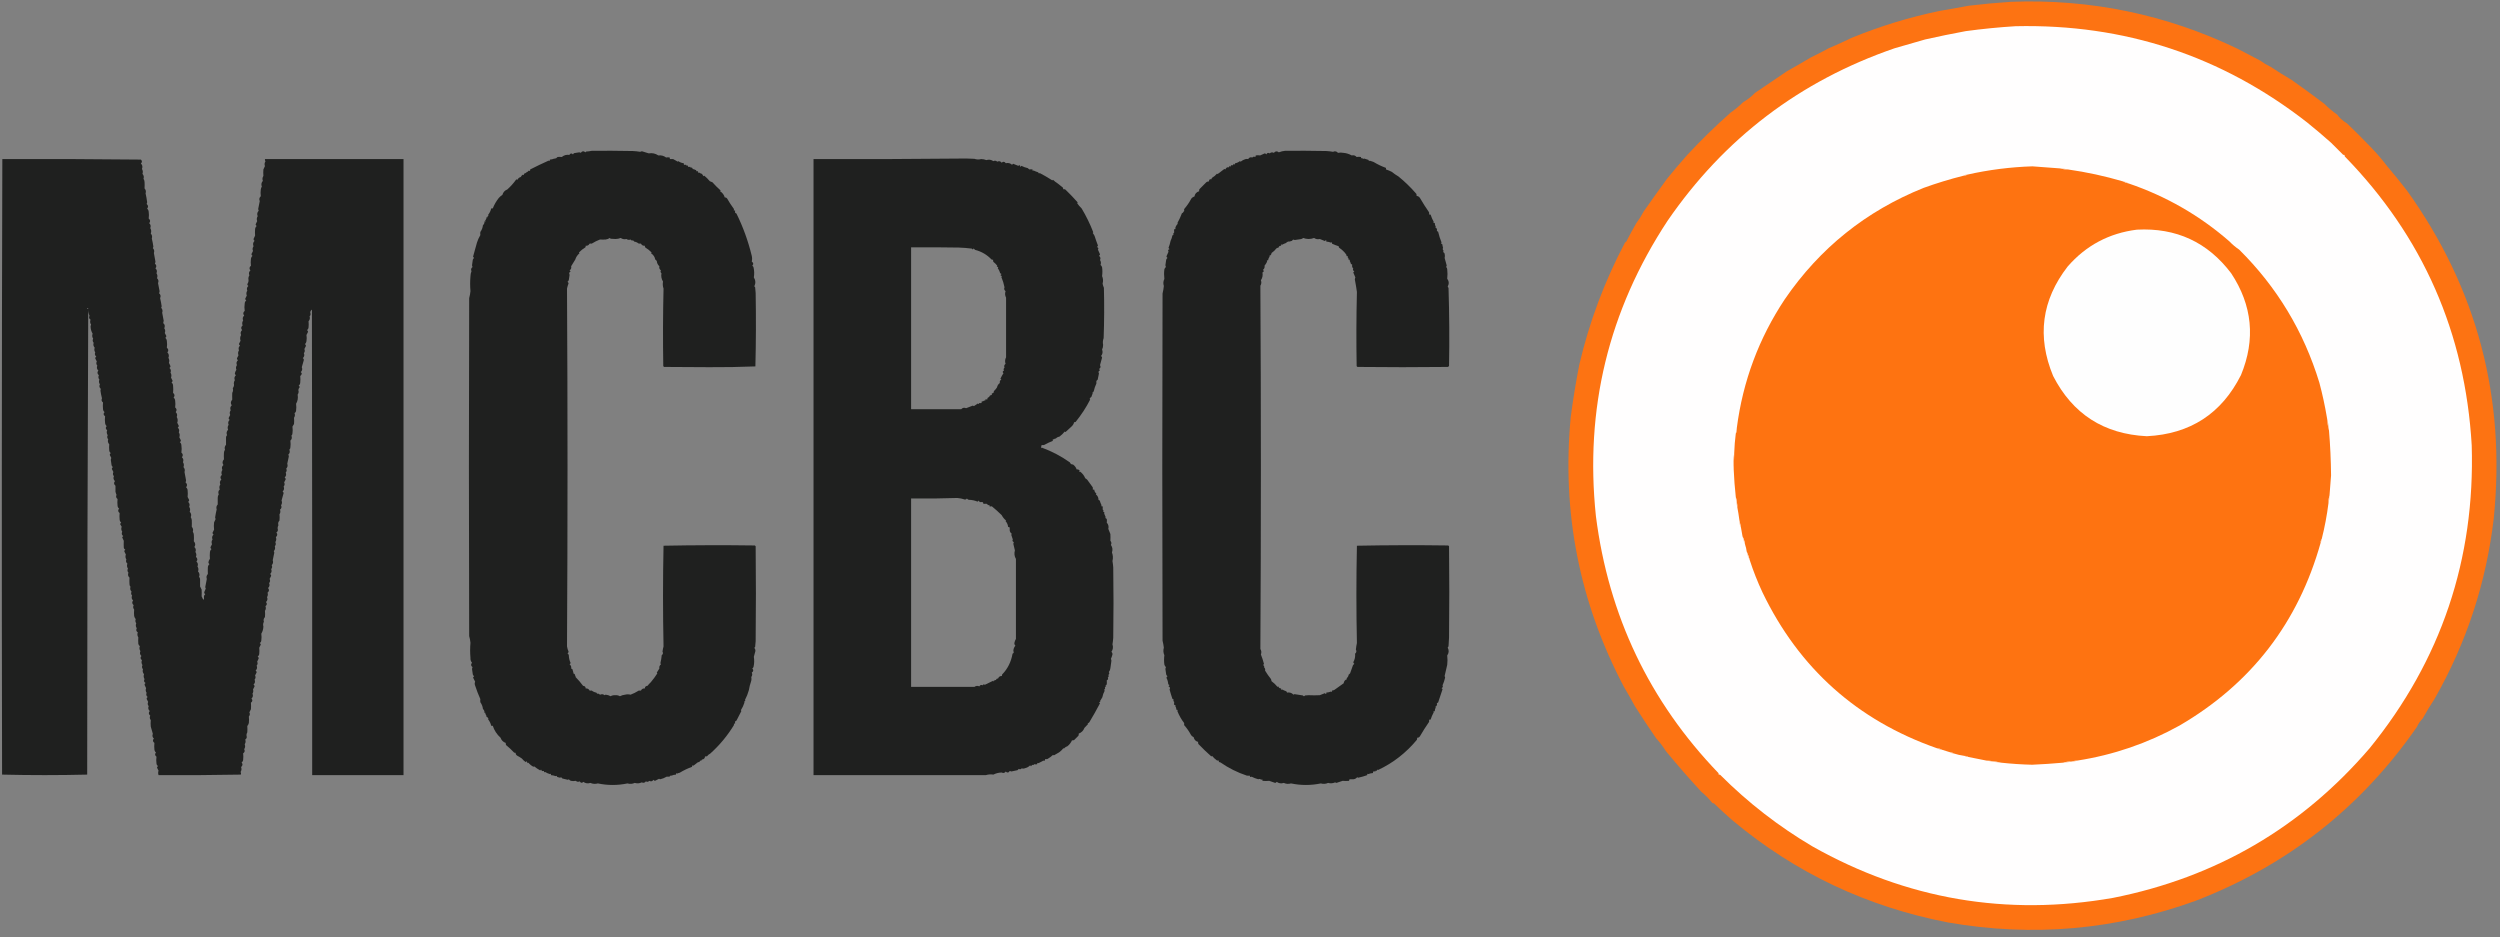
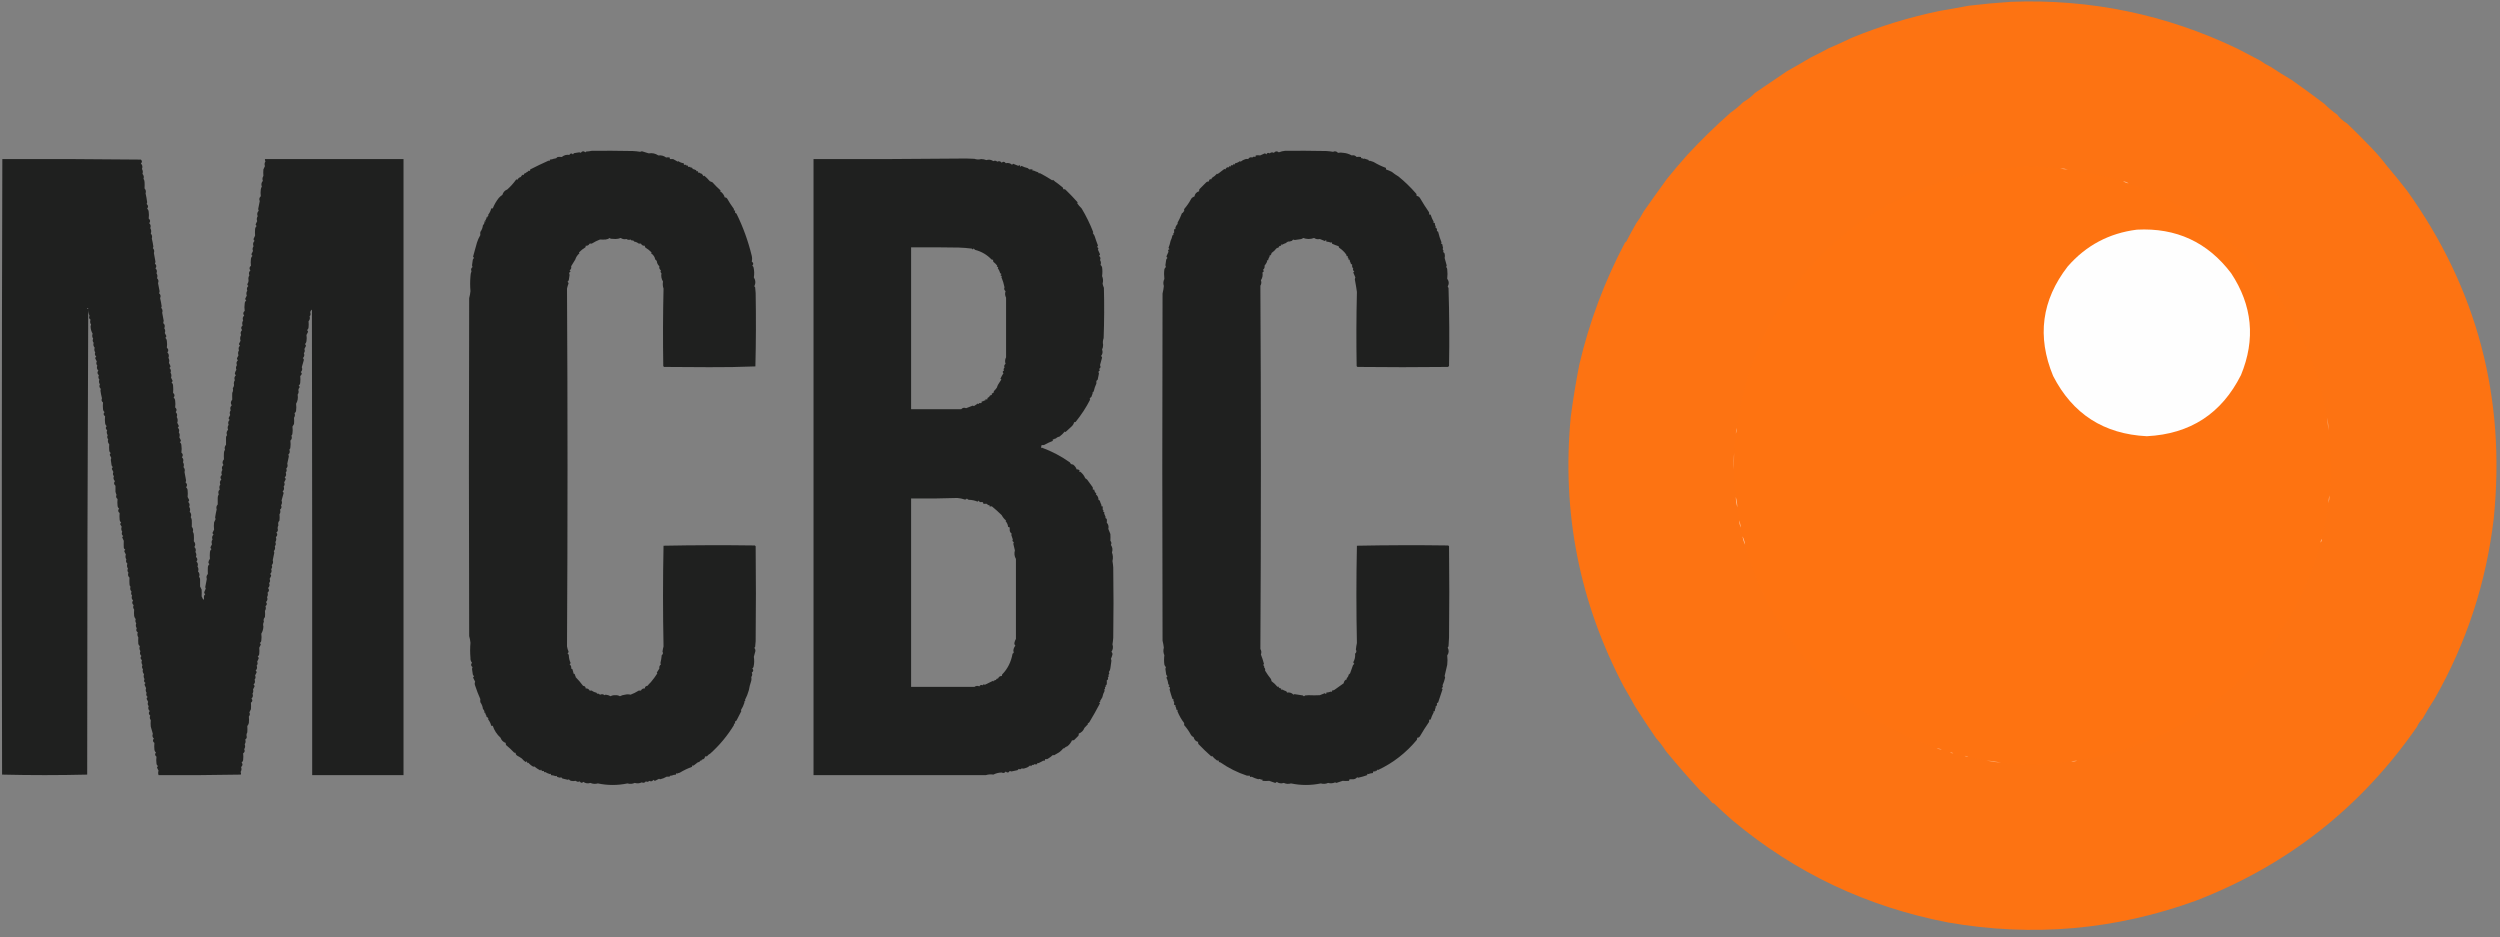
<svg xmlns="http://www.w3.org/2000/svg" version="1.1" width="4817px" height="1806px" style="shape-rendering:geometricPrecision; text-rendering:geometricPrecision; image-rendering:optimizeQuality; fill-rule:evenodd; clip-rule:evenodd">
  <rect width="100%" height="100%" fill="#808080" stroke="none" />
  <g>
    <path style="opacity:0.986" fill="#fe7311" d="M 3874.5,3.5 C 4027.9,-2.388 4173.56,27.779 4311.5,94C 4325.83,101.5 4340.17,109 4354.5,116.5C 4361.11,121.261 4368.11,125.427 4375.5,129C 4388.54,137.695 4401.88,146.028 4415.5,154C 4436.8,168.973 4457.8,184.306 4478.5,200C 4486.2,207.693 4494.53,214.693 4503.5,221C 4505.46,223.963 4507.79,226.629 4510.5,229C 4514.22,232.385 4518.22,235.385 4522.5,238C 4538.35,253.187 4553.85,268.687 4569,284.5C 4579.69,295.527 4589.69,307.194 4599,319.5C 4612.38,335.21 4625.38,351.21 4638,367.5C 4772.8,555.85 4828.46,766.184 4805,998.5C 4790.58,1122.43 4752.58,1238.43 4691,1346.5C 4682.85,1358.8 4675.18,1371.47 4668,1384.5C 4663.36,1389.1 4659.69,1394.43 4657,1400.5C 4549.5,1555.63 4407.5,1667.29 4231,1735.5C 4075.85,1791.82 3916.85,1805.82 3754,1777.5C 3597.84,1747.54 3459.34,1682.04 3338.5,1581C 3326.23,1570.4 3314.23,1559.4 3302.5,1548C 3301.55,1547.52 3300.55,1547.35 3299.5,1547.5C 3293.27,1539.44 3286.1,1532.1 3278,1525.5C 3254.47,1499.99 3231.81,1473.99 3210,1447.5C 3204.37,1438.55 3198.04,1430.22 3191,1422.5C 3176.91,1402.08 3163.24,1381.42 3150,1360.5C 3143.27,1348.04 3136.27,1335.7 3129,1323.5C 3043.14,1160.71 3008.98,987.377 3026.5,803.5C 3030.93,769.668 3036.43,736.001 3043,702.5C 3062.3,620.266 3091.63,541.933 3131,467.5C 3131.92,466.953 3132.76,466.287 3133.5,465.5C 3139.56,453.705 3145.9,442.039 3152.5,430.5C 3157.96,423.213 3162.79,415.546 3167,407.5C 3181.74,386.362 3196.74,365.362 3212,344.5C 3224.65,328.848 3237.65,313.515 3251,298.5C 3277.53,269.965 3305.37,242.798 3334.5,217C 3343.09,211.084 3351.09,204.417 3358.5,197C 3367.05,192.111 3374.72,186.111 3381.5,179C 3402.17,165 3422.83,151 3443.5,137C 3458.7,128.571 3473.7,119.904 3488.5,111C 3500.32,105.255 3511.99,99.255 3523.5,93C 3538.38,86.711 3553.05,80.044 3567.5,73C 3622.52,50.438 3679.19,33.105 3737.5,21C 3756.21,17.851 3774.88,14.518 3793.5,11C 3820.58,7.735 3847.58,5.235 3874.5,3.5 Z" />
  </g>
  <g>
-     <path style="opacity:1" fill="#fffefe" d="M 3883.5,50.5 C 4093.6,45.815 4280.94,107.648 4445.5,236C 4461.13,248.625 4476.46,261.625 4491.5,275C 4499.19,282.694 4506.86,290.36 4514.5,298C 4515.45,298.483 4516.45,298.649 4517.5,298.5C 4517.35,299.552 4517.52,300.552 4518,301.5C 4668.41,455.904 4749.91,641.404 4762.5,858C 4769.13,1077.45 4703.63,1271.95 4566,1441.5C 4434.88,1594.35 4270.05,1690.51 4071.5,1730C 3866.44,1765.95 3673.44,1732.95 3492.5,1631C 3427.43,1592.62 3368.09,1546.62 3314.5,1493C 3313.55,1492.52 3312.55,1492.35 3311.5,1492.5C 3311.65,1491.45 3311.48,1490.45 3311,1489.5C 3178.05,1351.23 3099.38,1186.23 3075,994.5C 3053.29,787.962 3099.29,598.296 3213,425.5C 3322.15,266.717 3467.98,155.884 3650.5,93C 3670.22,87.486 3689.89,81.82 3709.5,76C 3735.4,70.153 3761.4,64.819 3787.5,60C 3819.54,55.649 3851.54,52.483 3883.5,50.5 Z" />
-   </g>
+     </g>
  <g>
    <path style="opacity:1" fill="#1f201f" d="M 1140.5,290.5 C 1166.84,290.333 1193.17,290.5 1219.5,291C 1224.22,291.221 1228.89,291.721 1233.5,292.5C 1234.61,291.978 1235.77,291.645 1237,291.5C 1241.34,292.742 1245.68,294.076 1250,295.5C 1256.69,294.358 1262.85,295.691 1268.5,299.5C 1273.97,298.799 1278.97,300.132 1283.5,303.5C 1285.73,302.947 1288.06,302.947 1290.5,303.5C 1290.35,304.552 1290.52,305.552 1291,306.5C 1293,306.5 1295,306.5 1297,306.5C 1300.05,308.167 1303.05,309.834 1306,311.5C 1306.33,311.167 1306.67,310.833 1307,310.5C 1310.12,312.807 1313.62,314.14 1317.5,314.5C 1317.35,315.552 1317.52,316.552 1318,317.5C 1319.33,317.5 1320.67,317.5 1322,317.5C 1322.61,319.481 1323.61,319.815 1325,318.5C 1325.33,319.5 1325.67,320.5 1326,321.5C 1327.33,321.5 1328.67,321.5 1330,321.5C 1330.61,323.481 1331.61,323.815 1333,322.5C 1333.92,323.759 1334.76,325.092 1335.5,326.5C 1336.09,326.291 1336.59,325.957 1337,325.5C 1338.11,327.037 1339.61,327.703 1341.5,327.5C 1341.12,329.942 1341.79,330.609 1343.5,329.5C 1344.97,330.381 1345.8,331.714 1346,333.5C 1346.41,333.043 1346.91,332.709 1347.5,332.5C 1348.91,333.806 1350.58,334.64 1352.5,335C 1353.38,336.586 1354.38,338.086 1355.5,339.5C 1356.09,339.291 1356.59,338.957 1357,338.5C 1360.88,341.675 1364.38,345.175 1367.5,349C 1369.09,349.862 1370.75,350.529 1372.5,351C 1377.47,356.64 1382.81,361.973 1388.5,367C 1388.04,367.414 1387.71,367.914 1387.5,368.5C 1392.1,371.413 1395.1,375.413 1396.5,380.5C 1398.39,380.297 1399.89,380.963 1401,382.5C 1404.94,389.436 1409.27,396.103 1414,402.5C 1414.62,403.449 1414.45,404.282 1413.5,405C 1414.5,405.333 1415.5,405.667 1416.5,406C 1416.17,407.503 1416.17,408.836 1416.5,410C 1417.42,410.374 1418.25,410.874 1419,411.5C 1431.73,437.185 1441.57,464.352 1448.5,493C 1449.34,496.51 1449.34,500.177 1448.5,504C 1451.93,506.367 1452.27,509.034 1449.5,512C 1450.85,512.772 1451.68,513.939 1452,515.5C 1453.37,521.848 1453.54,528.181 1452.5,534.5C 1455.95,540.029 1456.29,545.696 1453.5,551.5C 1453.81,552.308 1454.31,552.975 1455,553.5C 1455.33,557.167 1455.67,560.833 1456,564.5C 1456.83,611.737 1456.66,658.904 1455.5,706C 1425.92,707.159 1396.25,707.659 1366.5,707.5C 1337.5,707.333 1308.5,707.167 1279.5,707C 1279,706.5 1278.5,706 1278,705.5C 1277.17,655.596 1277.34,605.763 1278.5,556C 1276.98,551.558 1276.65,547.058 1277.5,542.5C 1274.46,537.535 1273.46,532.201 1274.5,526.5C 1272.56,524.878 1272.23,523.044 1273.5,521C 1270.67,518.838 1269.67,516.171 1270.5,513C 1267.52,510.347 1265.86,507.013 1265.5,503C 1264.73,501.779 1263.73,500.779 1262.5,500C 1261.69,495.112 1259.02,491.112 1254.5,488C 1254.96,487.586 1255.29,487.086 1255.5,486.5C 1251.93,482.762 1247.93,479.596 1243.5,477C 1242.66,475.989 1242.33,474.822 1242.5,473.5C 1239.04,473.854 1236.54,472.521 1235,469.5C 1233.84,469.165 1232.5,469.165 1231,469.5C 1228.04,467.233 1225.04,465.9 1222,465.5C 1220.83,463.384 1219.33,462.718 1217.5,463.5C 1216.52,463.023 1215.69,462.357 1215,461.5C 1212.22,462.648 1209.56,462.314 1207,460.5C 1203.07,461.514 1199.4,460.848 1196,458.5C 1192.94,459.783 1189.6,460.45 1186,460.5C 1182.83,460.333 1179.67,460.167 1176.5,460C 1176,459.5 1175.5,459 1175,458.5C 1172.63,460.117 1169.96,461.117 1167,461.5C 1163.35,461.714 1159.68,461.714 1156,461.5C 1150.76,463.457 1145.42,466.124 1140,469.5C 1138.5,469.165 1137.16,469.165 1136,469.5C 1134.46,472.521 1131.96,473.854 1128.5,473.5C 1128.65,474.552 1128.48,475.552 1128,476.5C 1123.42,479.236 1119.26,482.569 1115.5,486.5C 1115.71,487.086 1116.04,487.586 1116.5,488C 1112.45,491.526 1109.78,495.526 1108.5,500C 1105.83,504.333 1103.17,508.667 1100.5,513C 1101.33,516.171 1100.33,518.838 1097.5,521C 1098.17,521.667 1098.83,522.333 1099.5,523C 1096.62,524.57 1095.95,526.737 1097.5,529.5C 1096.84,532.806 1096.34,536.139 1096,539.5C 1095.53,540.931 1094.7,542.097 1093.5,543C 1094.58,543.674 1095.25,544.674 1095.5,546C 1094.23,549.291 1093.23,552.624 1092.5,556C 1093.83,785.804 1093.83,1015.64 1092.5,1245.5C 1093.08,1249.01 1094.08,1252.34 1095.5,1255.5C 1095.47,1257.03 1094.8,1258.2 1093.5,1259C 1094.85,1259.77 1095.68,1260.94 1096,1262.5C 1096.12,1267.82 1097.28,1272.82 1099.5,1277.5C 1099.02,1278.48 1098.36,1279.31 1097.5,1280C 1100.21,1282.25 1101.21,1284.92 1100.5,1288C 1101.42,1288.37 1102.25,1288.87 1103,1289.5C 1103.27,1291.1 1103.77,1292.6 1104.5,1294C 1103.37,1295.02 1103.7,1295.68 1105.5,1296C 1104.39,1297.81 1105.06,1298.65 1107.5,1298.5C 1107.3,1300.39 1107.96,1301.89 1109.5,1303C 1109.17,1303.33 1108.83,1303.67 1108.5,1304C 1113.93,1309.46 1118.93,1315.29 1123.5,1321.5C 1126.79,1321.7 1128.45,1323.36 1128.5,1326.5C 1131.96,1326.15 1134.46,1327.48 1136,1330.5C 1137.16,1330.83 1138.5,1330.83 1140,1330.5C 1142.96,1332.77 1145.96,1334.1 1149,1334.5C 1150.17,1336.62 1151.67,1337.28 1153.5,1336.5C 1155.13,1338.6 1157.13,1338.94 1159.5,1337.5C 1161.48,1337.44 1163.15,1338.1 1164.5,1339.5C 1165.29,1339.07 1166.13,1338.74 1167,1338.5C 1170.42,1338.82 1173.59,1339.82 1176.5,1341.5C 1179.22,1339.94 1182.22,1339.27 1185.5,1339.5C 1188.78,1339.27 1191.78,1339.94 1194.5,1341.5C 1197.58,1339.87 1200.91,1338.87 1204.5,1338.5C 1207.79,1337.62 1211.29,1337.62 1215,1338.5C 1220.24,1336.54 1225.58,1333.88 1231,1330.5C 1232.5,1330.83 1233.84,1330.83 1235,1330.5C 1236.54,1327.48 1239.04,1326.15 1242.5,1326.5C 1242.55,1323.36 1244.21,1321.7 1247.5,1321.5C 1249.48,1319.02 1251.65,1316.68 1254,1314.5C 1258.72,1308.87 1262.89,1303.21 1266.5,1297.5C 1266.29,1296.91 1265.96,1296.41 1265.5,1296C 1267.31,1293.42 1268.98,1290.75 1270.5,1288C 1269.79,1284.92 1270.79,1282.25 1273.5,1280C 1272.94,1279.28 1272.61,1278.44 1272.5,1277.5C 1273.74,1272.57 1274.57,1267.57 1275,1262.5C 1277.53,1260.51 1278.03,1258.18 1276.5,1255.5C 1276.95,1252.11 1277.62,1248.78 1278.5,1245.5C 1277.17,1180.83 1277.17,1116.17 1278.5,1051.5C 1337.16,1050.33 1395.83,1050.17 1454.5,1051C 1455,1051.5 1455.5,1052 1456,1052.5C 1456.67,1113.5 1456.67,1174.5 1456,1235.5C 1455.67,1239.17 1455.33,1242.83 1455,1246.5C 1454.31,1247.03 1453.81,1247.69 1453.5,1248.5C 1454.97,1250.19 1455.64,1252.19 1455.5,1254.5C 1454.38,1258.07 1453.38,1261.73 1452.5,1265.5C 1453.54,1271.82 1453.37,1278.15 1452,1284.5C 1451.68,1286.06 1450.85,1287.23 1449.5,1288C 1452.27,1290.97 1451.93,1293.63 1448.5,1296C 1449.97,1299.04 1449.63,1301.87 1447.5,1304.5C 1448.22,1307.46 1448.05,1310.46 1447,1313.5C 1445.17,1318.64 1443.84,1323.97 1443,1329.5C 1441.18,1336.13 1438.68,1342.47 1435.5,1348.5C 1436.57,1350.33 1435.9,1351.49 1433.5,1352C 1433.96,1352.41 1434.29,1352.91 1434.5,1353.5C 1432.78,1358.86 1430.44,1363.86 1427.5,1368.5C 1427.71,1369.09 1428.04,1369.59 1428.5,1370C 1425.21,1376.09 1422.04,1382.26 1419,1388.5C 1418.25,1389.13 1417.42,1389.63 1416.5,1390C 1416.17,1391.16 1416.17,1392.5 1416.5,1394C 1414.12,1394.06 1413.45,1394.9 1414.5,1396.5C 1401.98,1417.2 1386.64,1435.7 1368.5,1452C 1366.09,1453.11 1364.09,1454.78 1362.5,1457C 1361.21,1457.49 1359.87,1457.66 1358.5,1457.5C 1358.22,1461.11 1356.22,1463.11 1352.5,1463.5C 1351.72,1465.54 1350.56,1466.21 1349,1465.5C 1348.28,1467.96 1346.94,1468.96 1345,1468.5C 1342.17,1470.67 1339.33,1472.83 1336.5,1475C 1335.55,1475.62 1334.72,1475.45 1334,1474.5C 1333.52,1475.45 1333.35,1476.45 1333.5,1477.5C 1325.14,1480.51 1317.14,1484.35 1309.5,1489C 1307.9,1489.27 1306.4,1489.77 1305,1490.5C 1303.19,1489.39 1302.35,1490.06 1302.5,1492.5C 1299.52,1492.62 1296.69,1493.29 1294,1494.5C 1292.43,1493.94 1291.1,1494.61 1290,1496.5C 1288.24,1496.69 1286.4,1496.69 1284.5,1496.5C 1280.64,1498.84 1276.47,1500.51 1272,1501.5C 1271.23,1501.36 1270.56,1501.02 1270,1500.5C 1267.32,1501.84 1264.65,1503.17 1262,1504.5C 1260.74,1504.24 1259.74,1503.57 1259,1502.5C 1257.06,1505.61 1254.39,1506.27 1251,1504.5C 1249.14,1506.67 1246.97,1507.01 1244.5,1505.5C 1242.38,1508.35 1239.72,1509.01 1236.5,1507.5C 1232.08,1509.57 1227.58,1509.9 1223,1508.5C 1218.47,1510.57 1213.8,1510.9 1209,1509.5C 1189.96,1513.48 1170.96,1513.48 1152,1509.5C 1147.09,1510.93 1142.26,1510.59 1137.5,1508.5C 1132.61,1510.16 1128.11,1509.49 1124,1506.5C 1121.37,1509.19 1119.03,1508.86 1117,1505.5C 1114.29,1506.93 1111.79,1506.59 1109.5,1504.5C 1106.17,1505.17 1103,1505.17 1100,1504.5C 1098.39,1503.9 1097.06,1502.9 1096,1501.5C 1095.44,1502.02 1094.77,1502.36 1094,1502.5C 1090.5,1501.67 1087,1500.83 1083.5,1500C 1082.37,1497.79 1080.87,1497.29 1079,1498.5C 1077.19,1497.92 1075.36,1497.42 1073.5,1497C 1072.96,1494.89 1071.96,1494.39 1070.5,1495.5C 1067.6,1494.36 1064.6,1493.69 1061.5,1493.5C 1061.88,1491.06 1061.21,1490.39 1059.5,1491.5C 1056.27,1490.61 1053.27,1489.28 1050.5,1487.5C 1048.9,1488.55 1048.06,1487.88 1048,1485.5C 1046.5,1485.83 1045.16,1485.83 1044,1485.5C 1043.16,1482.54 1042.16,1482.2 1041,1484.5C 1036.78,1482.2 1032.78,1479.53 1029,1476.5C 1028.67,1476.83 1028.33,1477.17 1028,1477.5C 1024.13,1475.54 1020.79,1472.87 1018,1469.5C 1017.67,1469.83 1017.33,1470.17 1017,1470.5C 1016,1469.17 1015,1467.83 1014,1466.5C 1013.67,1467.17 1013.33,1467.83 1013,1468.5C 1010.17,1466.51 1007.67,1464.17 1005.5,1461.5C 1002.62,1459.45 999.617,1457.61 996.5,1456C 994.393,1454.74 993.393,1452.9 993.5,1450.5C 992.448,1450.65 991.448,1450.48 990.5,1450C 985.635,1444.8 980.468,1439.97 975,1435.5C 974.51,1434.21 974.343,1432.87 974.5,1431.5C 969.549,1429.88 966.216,1426.55 964.5,1421.5C 957.365,1415.07 952.365,1407.4 949.5,1398.5C 948.5,1398.5 947.5,1398.5 946.5,1398.5C 945.431,1393.86 943.431,1389.7 940.5,1386C 941.552,1384.28 940.886,1383.28 938.5,1383C 940.932,1381.91 940.598,1381.41 937.5,1381.5C 937.451,1378.9 936.451,1376.73 934.5,1375C 936.932,1373.91 936.598,1373.41 933.5,1373.5C 933.747,1370.5 932.747,1368 930.5,1366C 930.088,1361.49 928.422,1357.15 925.5,1353C 925.246,1351.14 925.246,1349.14 925.5,1347C 921.712,1338.52 918.379,1329.85 915.5,1321C 914.398,1318.46 914.398,1315.96 915.5,1313.5C 914.046,1310.88 912.713,1308.21 911.5,1305.5C 911.977,1304.52 912.643,1303.69 913.5,1303C 912.299,1302.1 911.465,1300.93 911,1299.5C 910.623,1295.98 910.123,1292.48 909.5,1289C 909.645,1287.77 909.978,1286.61 910.5,1285.5C 907.136,1282.92 906.803,1280.08 909.5,1277C 907.204,1274.34 906.204,1271.17 906.5,1267.5C 905.623,1257.93 905.623,1248.26 906.5,1238.5C 906.058,1234.01 905.225,1229.68 904,1225.5C 903.333,1008.5 903.333,791.5 904,574.5C 905.191,570.146 906.024,565.646 906.5,561C 905.645,551.415 905.645,541.915 906.5,532.5C 906.534,529.033 907.2,525.7 908.5,522.5C 906.963,519.315 907.63,516.648 910.5,514.5C 909.978,513.393 909.645,512.226 909.5,511C 910.123,507.519 910.623,504.019 911,500.5C 911.465,499.069 912.299,497.903 913.5,497C 912.643,496.311 911.977,495.478 911.5,494.5C 913.802,485.516 916.302,476.516 919,467.5C 920.586,462.41 922.753,457.577 925.5,453C 925.246,450.856 925.246,448.856 925.5,447C 928.422,442.847 930.088,438.514 930.5,434C 932.747,432.005 933.747,429.505 933.5,426.5C 936.598,426.587 936.932,426.087 934.5,425C 936.451,423.266 937.451,421.099 937.5,418.5C 940.598,418.587 940.932,418.087 938.5,417C 940.886,416.716 941.552,415.716 940.5,414C 943.431,410.304 945.431,406.138 946.5,401.5C 947.5,401.5 948.5,401.5 949.5,401.5C 952.289,394.379 956.122,387.713 961,381.5C 963.039,379.126 965.372,377.126 968,375.5C 969.397,370.435 972.563,366.935 977.5,365C 983.934,359.239 989.601,352.906 994.5,346C 995.449,345.383 996.282,345.549 997,346.5C 998.26,343.572 1000.43,341.739 1003.5,341C 1004.26,339.488 1005.26,338.154 1006.5,337C 1007.45,336.383 1008.28,336.549 1009,337.5C 1009.33,336.5 1009.67,335.5 1010,334.5C 1012.47,333.896 1014.47,332.562 1016,330.5C 1016.33,330.833 1016.67,331.167 1017,331.5C 1017.58,328.876 1018.91,328.209 1021,329.5C 1021.48,328.552 1021.65,327.552 1021.5,326.5C 1033.16,320.553 1044.99,314.886 1057,309.5C 1058.81,310.609 1059.65,309.942 1059.5,307.5C 1062.48,307.38 1065.31,306.713 1068,305.5C 1069.57,306.061 1070.9,305.394 1072,303.5C 1073.09,305.932 1073.59,305.598 1073.5,302.5C 1076.62,302.128 1079.62,302.128 1082.5,302.5C 1086.76,298.95 1091.6,297.617 1097,298.5C 1099.03,295.141 1101.37,294.808 1104,297.5C 1104.5,296.333 1105.33,295.5 1106.5,295C 1109.68,294.593 1112.85,294.093 1116,293.5C 1117.11,293.585 1118.11,293.919 1119,294.5C 1121.66,290.946 1124.66,290.613 1128,293.5C 1128.5,293 1129,292.5 1129.5,292C 1133.36,291.823 1137.02,291.323 1140.5,290.5 Z" />
  </g>
  <g>
    <path style="opacity:1" fill="#1f201f" d="M 2476.5,290.5 C 2502.84,290.333 2529.17,290.5 2555.5,291C 2559.89,291.226 2564.22,291.726 2568.5,292.5C 2572.22,290.757 2575.39,291.424 2578,294.5C 2581.64,293.821 2585.14,293.821 2588.5,294.5C 2594.05,294.958 2599.39,296.624 2604.5,299.5C 2608.19,298.552 2611.36,299.552 2614,302.5C 2616.72,301.987 2619.55,301.987 2622.5,302.5C 2622.12,304.942 2622.79,305.609 2624.5,304.5C 2625.7,306.138 2627.04,306.471 2628.5,305.5C 2631.16,306.332 2633.83,307.166 2636.5,308C 2637.13,308.75 2637.63,309.584 2638,310.5C 2638.33,310.167 2638.67,309.833 2639,309.5C 2641.45,310.406 2643.95,311.239 2646.5,312C 2654.14,316.652 2662.14,320.486 2670.5,323.5C 2670.5,324.5 2670.5,325.5 2670.5,326.5C 2674.26,327.701 2677.93,329.201 2681.5,331C 2685.67,334.368 2690.01,337.368 2694.5,340C 2706.58,349.738 2718.08,360.904 2729,373.5C 2729.49,374.793 2729.66,376.127 2729.5,377.5C 2732.26,377.744 2734.43,379.077 2736,381.5C 2741.47,390.922 2747.31,400.089 2753.5,409C 2753.83,410.164 2753.83,411.497 2753.5,413C 2754.45,413.483 2755.45,413.649 2756.5,413.5C 2758.02,418.358 2760.02,423.025 2762.5,427.5C 2761.39,429.214 2762.06,429.881 2764.5,429.5C 2764.47,432.199 2765.13,434.699 2766.5,437C 2766.17,437.333 2765.83,437.667 2765.5,438C 2768.47,439.598 2769.47,441.931 2768.5,445C 2769.42,445.374 2770.25,445.874 2771,446.5C 2772.64,453.555 2774.8,460.389 2777.5,467C 2777.36,467.772 2777.02,468.439 2776.5,469C 2777.42,469.374 2778.25,469.874 2779,470.5C 2779.29,472.891 2779.79,475.224 2780.5,477.5C 2779.4,479.513 2779.74,481.346 2781.5,483C 2780.29,484.868 2780.79,486.368 2783,487.5C 2784.13,490.723 2784.29,493.889 2783.5,497C 2784.79,501.877 2786.13,506.71 2787.5,511.5C 2787.32,512.554 2786.99,513.554 2786.5,514.5C 2787.84,515.688 2788.51,517.188 2788.5,519C 2789.23,524.949 2789.23,530.949 2788.5,537C 2791.98,541.806 2792.31,546.806 2789.5,552C 2789.63,553.059 2790.13,553.892 2791,554.5C 2792.58,604.82 2792.92,655.153 2792,705.5C 2791.25,706.126 2790.42,706.626 2789.5,707C 2731.5,707.667 2673.5,707.667 2615.5,707C 2615,706.5 2614.5,706 2614,705.5C 2613.17,657.792 2613.34,610.126 2614.5,562.5C 2613.39,554.388 2612.05,546.388 2610.5,538.5C 2610.62,537.106 2610.95,535.772 2611.5,534.5C 2610.11,531.362 2608.77,528.195 2607.5,525C 2608.02,524.05 2608.69,523.216 2609.5,522.5C 2606.83,521.501 2606.16,519.834 2607.5,517.5C 2605.31,515.249 2604.65,512.749 2605.5,510C 2604.58,509.626 2603.75,509.126 2603,508.5C 2602.44,506.385 2601.61,504.385 2600.5,502.5C 2601.61,500.786 2600.94,500.119 2598.5,500.5C 2598.62,498.516 2597.95,496.85 2596.5,495.5C 2597.61,493.786 2596.94,493.119 2594.5,493.5C 2594.65,492.448 2594.48,491.448 2594,490.5C 2590.33,485.332 2585.83,480.999 2580.5,477.5C 2579.61,476.675 2579.28,475.675 2579.5,474.5C 2575.07,473.121 2570.74,471.454 2566.5,469.5C 2566.88,467.058 2566.21,466.391 2564.5,467.5C 2561.6,466.358 2558.6,465.692 2555.5,465.5C 2555.74,462.001 2554.91,461.668 2553,464.5C 2549.67,463.167 2546.33,461.833 2543,460.5C 2539.07,461.514 2535.4,460.848 2532,458.5C 2528.77,459.786 2525.27,460.453 2521.5,460.5C 2517.73,460.453 2514.23,459.786 2511,458.5C 2509.17,460.074 2507.01,460.907 2504.5,461C 2501.14,461.337 2497.81,461.837 2494.5,462.5C 2492.39,461.051 2490.73,461.551 2489.5,464C 2487.9,464.273 2486.4,464.773 2485,465.5C 2483.66,464.786 2482.32,465.12 2481,466.5C 2480.67,466.167 2480.33,465.833 2480,465.5C 2479.63,466.416 2479.13,467.25 2478.5,468C 2475.34,469.105 2472.67,470.271 2470.5,471.5C 2468.79,470.391 2468.12,471.058 2468.5,473.5C 2465.89,473.277 2464.22,474.444 2463.5,477C 2462.06,477.219 2460.73,477.719 2459.5,478.5C 2456.81,482.021 2453.65,485.021 2450,487.5C 2449.79,490.44 2448.29,492.274 2445.5,493C 2445.96,493.414 2446.29,493.914 2446.5,494.5C 2444.67,496.487 2443.67,498.821 2443.5,501.5C 2441.06,501.354 2440.39,502.187 2441.5,504C 2440.2,506.895 2438.53,509.562 2436.5,512C 2437.21,515.082 2436.21,517.749 2433.5,520C 2435.81,521.828 2435.47,523.494 2432.5,525C 2433.54,530.38 2432.54,535.38 2429.5,540C 2430.91,543.621 2430.58,547.121 2428.5,550.5C 2429.83,783.833 2429.83,1017.17 2428.5,1250.5C 2430.58,1253.88 2430.91,1257.38 2429.5,1261C 2431.87,1267.03 2433.87,1273.2 2435.5,1279.5C 2434.83,1280.17 2434.17,1280.83 2433.5,1281.5C 2435.76,1282.34 2436.43,1283.68 2435.5,1285.5C 2437.53,1287.49 2438.2,1289.66 2437.5,1292C 2440.9,1297.75 2444.73,1303.25 2449,1308.5C 2449.33,1309.83 2449.67,1311.17 2450,1312.5C 2454.31,1315.65 2458.15,1319.31 2461.5,1323.5C 2462.09,1323.29 2462.59,1322.96 2463,1322.5C 2463.87,1325.21 2465.71,1326.55 2468.5,1326.5C 2468.12,1328.94 2468.79,1329.61 2470.5,1328.5C 2472.67,1329.73 2475.34,1330.9 2478.5,1332C 2479.13,1332.75 2479.63,1333.58 2480,1334.5C 2481.81,1334.11 2483.47,1334.11 2485,1334.5C 2487.83,1334.96 2490.16,1336.29 2492,1338.5C 2492.72,1337.94 2493.56,1337.61 2494.5,1337.5C 2499.83,1338.33 2505.16,1339.17 2510.5,1340C 2511.83,1342 2513.17,1342 2514.5,1340C 2516.83,1339.83 2519.17,1339.67 2521.5,1339.5C 2528.7,1339.87 2535.87,1339.87 2543,1339.5C 2546.33,1338.17 2549.67,1336.83 2553,1335.5C 2554.91,1338.33 2555.74,1338 2555.5,1334.5C 2558.6,1334.31 2561.6,1333.64 2564.5,1332.5C 2566.21,1333.61 2566.88,1332.94 2566.5,1330.5C 2568.31,1330.51 2569.98,1330.01 2571.5,1329C 2577.31,1324.69 2583.14,1320.52 2589,1316.5C 2589.49,1312.51 2591.65,1309.84 2595.5,1308.5C 2595.29,1307.91 2594.96,1307.41 2594.5,1307C 2597.01,1304.94 2598.35,1302.61 2598.5,1300C 2599.73,1299.22 2600.73,1298.22 2601.5,1297C 2603.35,1291.82 2605.19,1286.66 2607,1281.5C 2607.83,1280.67 2608.67,1279.83 2609.5,1279C 2608.43,1278.26 2607.76,1277.26 2607.5,1276C 2610.42,1270.8 2611.59,1265.3 2611,1259.5C 2613.66,1257.29 2614.16,1254.62 2612.5,1251.5C 2612.93,1247.29 2613.6,1243.12 2614.5,1239C 2613.17,1176.49 2613.17,1113.99 2614.5,1051.5C 2673.16,1050.33 2731.83,1050.17 2790.5,1051C 2791,1051.5 2791.5,1052 2792,1052.5C 2792.67,1111.17 2792.67,1169.83 2792,1228.5C 2791.67,1234.17 2791.33,1239.83 2791,1245.5C 2790.13,1246.11 2789.63,1246.94 2789.5,1248C 2792.19,1253.17 2791.86,1258.17 2788.5,1263C 2789.23,1269.05 2789.23,1275.05 2788.5,1281C 2786.93,1287.93 2785.26,1295.1 2783.5,1302.5C 2783.99,1303.45 2784.32,1304.45 2784.5,1305.5C 2783.29,1310.69 2781.62,1315.69 2779.5,1320.5C 2780.71,1322.85 2780.05,1324.68 2777.5,1326C 2778.43,1326.39 2779.09,1327.05 2779.5,1328C 2776.67,1336.5 2773.83,1345 2771,1353.5C 2770.25,1354.13 2769.42,1354.63 2768.5,1355C 2769.49,1358 2768.49,1360.33 2765.5,1362C 2765.83,1362.33 2766.17,1362.67 2766.5,1363C 2765.13,1365.3 2764.47,1367.8 2764.5,1370.5C 2762.06,1370.12 2761.39,1370.79 2762.5,1372.5C 2760.02,1376.98 2758.02,1381.64 2756.5,1386.5C 2755.45,1386.35 2754.45,1386.52 2753.5,1387C 2753.83,1388.5 2753.83,1389.84 2753.5,1391C 2747.31,1399.91 2741.47,1409.08 2736,1418.5C 2734.74,1420.61 2732.9,1421.61 2730.5,1421.5C 2730.66,1422.87 2730.49,1424.21 2730,1425.5C 2709.06,1450.69 2684.23,1470.03 2655.5,1483.5C 2653.9,1482.45 2653.06,1483.12 2653,1485.5C 2651.61,1484.19 2650.61,1484.52 2650,1486.5C 2648.5,1486.17 2647.16,1486.17 2646,1486.5C 2645.52,1487.45 2645.35,1488.45 2645.5,1489.5C 2642.4,1489.69 2639.4,1490.36 2636.5,1491.5C 2634.79,1490.39 2634.12,1491.06 2634.5,1493.5C 2628.75,1495.55 2622.92,1497.22 2617,1498.5C 2616.23,1498.36 2615.56,1498.02 2615,1497.5C 2613.22,1499.76 2610.89,1501.1 2608,1501.5C 2605.56,1501.61 2603.06,1501.61 2600.5,1501.5C 2599.61,1502.32 2599.28,1503.32 2599.5,1504.5C 2595.23,1504.9 2591.06,1504.9 2587,1504.5C 2583.06,1505.92 2579.06,1507.25 2575,1508.5C 2574.13,1508.26 2573.29,1507.93 2572.5,1507.5C 2568.06,1509.45 2563.56,1509.79 2559,1508.5C 2554.47,1510.57 2549.8,1510.9 2545,1509.5C 2525.82,1513.49 2506.66,1513.49 2487.5,1509.5C 2482.72,1510.93 2478.06,1510.6 2473.5,1508.5C 2468.57,1510.16 2464.07,1509.49 2460,1506.5C 2459.26,1507.57 2458.26,1508.24 2457,1508.5C 2453.14,1507.21 2449.31,1505.88 2445.5,1504.5C 2441.24,1504.94 2436.91,1504.94 2432.5,1504.5C 2432.91,1501.72 2432.08,1501.06 2430,1502.5C 2428.35,1500.74 2426.51,1500.4 2424.5,1501.5C 2419.97,1500.3 2415.64,1498.63 2411.5,1496.5C 2409.48,1497.81 2408.31,1497.15 2408,1494.5C 2406.1,1494.69 2404.26,1494.69 2402.5,1494.5C 2384.27,1488.44 2367.27,1479.94 2351.5,1469C 2350.55,1468.52 2349.55,1468.35 2348.5,1468.5C 2348.5,1467.5 2348.5,1466.5 2348.5,1465.5C 2347.13,1465.66 2345.79,1465.49 2344.5,1465C 2341.16,1462.59 2338.16,1459.76 2335.5,1456.5C 2334.91,1456.71 2334.41,1457.04 2334,1457.5C 2325.4,1449.9 2317.06,1441.9 2309,1433.5C 2308.51,1432.21 2308.34,1430.87 2308.5,1429.5C 2303.82,1428.31 2300.98,1425.31 2300,1420.5C 2298.04,1419.55 2296.38,1418.21 2295,1416.5C 2291.31,1409.47 2286.81,1402.97 2281.5,1397C 2281.83,1395.5 2281.83,1394.16 2281.5,1393C 2276.34,1386.4 2272,1378.73 2268.5,1370C 2269.61,1368.19 2268.94,1367.35 2266.5,1367.5C 2266.61,1364.95 2265.95,1362.62 2264.5,1360.5C 2265.61,1358.79 2264.94,1358.12 2262.5,1358.5C 2262.08,1356.33 2262.08,1354.33 2262.5,1352.5C 2260.73,1351.18 2260.4,1349.68 2261.5,1348C 2260.58,1347.63 2259.75,1347.13 2259,1346.5C 2256.97,1340.61 2255.14,1334.61 2253.5,1328.5C 2255.14,1325.77 2254.47,1323.77 2251.5,1322.5C 2251.98,1321.52 2252.64,1320.69 2253.5,1320C 2252.58,1319.63 2251.75,1319.13 2251,1318.5C 2250.71,1314.06 2249.55,1309.89 2247.5,1306C 2247.76,1304.74 2248.43,1303.74 2249.5,1303C 2248.3,1302.1 2247.47,1300.93 2247,1299.5C 2246.62,1295.98 2246.12,1292.48 2245.5,1289C 2245.64,1287.77 2245.98,1286.61 2246.5,1285.5C 2245.06,1284.07 2244.06,1282.4 2243.5,1280.5C 2242.7,1274.59 2242.7,1268.59 2243.5,1262.5C 2241.41,1257.74 2241.07,1252.91 2242.5,1248C 2241.97,1243.4 2241.13,1238.9 2240,1234.5C 2239.33,1011.5 2239.33,788.5 2240,565.5C 2241.19,560.81 2242.02,555.977 2242.5,551C 2240.96,546.343 2241.3,541.843 2243.5,537.5C 2242.74,531.252 2242.74,525.085 2243.5,519C 2243.97,517.113 2244.97,515.613 2246.5,514.5C 2245.98,513.393 2245.64,512.226 2245.5,511C 2246.12,507.519 2246.62,504.019 2247,500.5C 2247.47,499.069 2248.3,497.903 2249.5,497C 2248.43,496.261 2247.76,495.261 2247.5,494C 2248.96,491.033 2250.29,488.033 2251.5,485C 2249.99,482.546 2250.65,480.879 2253.5,480C 2252.64,479.311 2251.98,478.478 2251.5,477.5C 2253.24,473.182 2254.58,468.682 2255.5,464C 2257.2,460.726 2258.36,457.226 2259,453.5C 2261.11,452.965 2261.61,451.965 2260.5,450.5C 2261.17,449.5 2261.83,448.5 2262.5,447.5C 2262.08,445.674 2262.08,443.674 2262.5,441.5C 2264.94,441.881 2265.61,441.214 2264.5,439.5C 2265.37,436.132 2267.03,433.298 2269.5,431C 2269.17,430.667 2268.83,430.333 2268.5,430C 2271.99,423.692 2274.99,417.192 2277.5,410.5C 2280.6,410.587 2280.93,410.087 2278.5,409C 2279.67,408.581 2280.67,407.915 2281.5,407C 2281.83,405.836 2281.83,404.503 2281.5,403C 2286.98,396.749 2291.65,389.916 2295.5,382.5C 2297.13,380.497 2299.13,379.164 2301.5,378.5C 2302.38,373.284 2305.38,369.951 2310.5,368.5C 2310.34,367.127 2310.51,365.793 2311,364.5C 2315.5,360 2320,355.5 2324.5,351C 2326.02,349.991 2327.69,349.491 2329.5,349.5C 2329.48,346.002 2330.98,344.669 2334,345.5C 2334.25,344.376 2334.75,343.376 2335.5,342.5C 2339.13,340.428 2342.3,337.761 2345,334.5C 2345.33,334.833 2345.67,335.167 2346,335.5C 2350,332.235 2354.17,329.068 2358.5,326C 2359.45,325.383 2360.28,325.549 2361,326.5C 2362.6,322.934 2364.76,321.6 2367.5,322.5C 2368.25,321.624 2368.75,320.624 2369,319.5C 2370.16,321.797 2371.16,321.464 2372,318.5C 2373.06,318.254 2374.23,318.254 2375.5,318.5C 2376.25,317.624 2376.75,316.624 2377,315.5C 2378.16,317.797 2379.16,317.464 2380,314.5C 2383.04,314.1 2386.04,312.767 2389,310.5C 2389.41,310.957 2389.91,311.291 2390.5,311.5C 2393.33,309.16 2396.5,307.493 2400,306.5C 2401.53,306.112 2403.19,306.112 2405,306.5C 2406.89,303.315 2409.56,302.315 2413,303.5C 2414.67,301.724 2416.5,301.39 2418.5,302.5C 2419.39,301.675 2419.72,300.675 2419.5,299.5C 2422.45,298.987 2425.28,298.987 2428,299.5C 2430.92,298.044 2433.92,296.711 2437,295.5C 2438.26,295.759 2439.26,296.426 2440,297.5C 2441.36,294.449 2443.53,293.782 2446.5,295.5C 2448.92,293.35 2451.59,293.017 2454.5,294.5C 2457.38,291.035 2460.54,290.701 2464,293.5C 2468.04,291.911 2472.21,290.911 2476.5,290.5 Z" />
  </g>
  <g>
-     <path style="opacity:1" fill="#1f201f" d="M 1850.5,305.5 C 1859.51,305.334 1868.51,305.5 1877.5,306C 1881.83,307.516 1886.16,307.683 1890.5,306.5C 1893.97,306.534 1897.3,307.2 1900.5,308.5C 1905.33,306.942 1909.83,307.609 1914,310.5C 1916.71,309.074 1919.21,309.408 1921.5,311.5C 1924.9,309.813 1927.74,310.48 1930,313.5C 1932.9,310.807 1935.57,311.14 1938,314.5C 1942.51,313.337 1946.51,314.337 1950,317.5C 1950.67,316.833 1951.33,316.167 1952,315.5C 1955.25,316.939 1958.58,318.272 1962,319.5C 1963.01,318.663 1964.18,318.33 1965.5,318.5C 1965.26,321.999 1966.09,322.332 1968,319.5C 1971.9,321.525 1976.07,323.025 1980.5,324C 1981.35,325.022 1982.35,325.855 1983.5,326.5C 1985.33,326.08 1987.33,326.08 1989.5,326.5C 1989.12,328.942 1989.79,329.609 1991.5,328.5C 1994.38,329.961 1997.38,331.127 2000.5,332C 2001.04,334.109 2002.04,334.609 2003.5,333.5C 2011.36,337.599 2019.36,342.266 2027.5,347.5C 2028.09,347.291 2028.59,346.957 2029,346.5C 2032.12,349.457 2035.12,351.79 2038,353.5C 2041.29,356.165 2044.62,358.832 2048,361.5C 2048.48,362.448 2048.65,363.448 2048.5,364.5C 2049.87,364.343 2051.21,364.51 2052.5,365C 2060.98,373.145 2068.98,381.478 2076.5,390C 2076.04,390.414 2075.71,390.914 2075.5,391.5C 2077.67,394.851 2080.5,398.184 2084,401.5C 2092.83,416.156 2100.33,431.489 2106.5,447.5C 2106.29,448.086 2105.96,448.586 2105.5,449C 2106.85,450.718 2108.02,452.552 2109,454.5C 2110.97,460.731 2113.13,466.898 2115.5,473C 2115.24,474.261 2114.57,475.261 2113.5,476C 2116.35,476.879 2117.01,478.546 2115.5,481C 2116.71,484.033 2118.04,487.033 2119.5,490C 2119.24,491.261 2118.57,492.261 2117.5,493C 2120.46,495.128 2121.12,497.794 2119.5,501C 2121.47,504.016 2121.8,507.183 2120.5,510.5C 2122.03,511.613 2123.03,513.113 2123.5,515C 2124.3,520.601 2124.3,526.268 2123.5,532C 2125.56,536.711 2125.89,541.544 2124.5,546.5C 2125.02,549.316 2125.85,551.982 2127,554.5C 2127.83,586.838 2127.67,619.172 2126.5,651.5C 2124.91,655.879 2124.58,660.212 2125.5,664.5C 2125.55,667.666 2124.88,670.666 2123.5,673.5C 2125.24,678.101 2124.57,682.268 2121.5,686C 2122.58,686.674 2123.25,687.674 2123.5,689C 2122.27,693.874 2120.94,698.708 2119.5,703.5C 2121.28,706.78 2120.62,709.28 2117.5,711C 2118.36,711.689 2119.02,712.522 2119.5,713.5C 2116.53,714.774 2115.86,716.774 2117.5,719.5C 2116.6,723.486 2115.77,727.486 2115,731.5C 2114.17,732.333 2113.33,733.167 2112.5,734C 2112.5,735.667 2112.5,737.333 2112.5,739C 2110.31,743.575 2108.64,748.408 2107.5,753.5C 2106.99,755.088 2105.99,756.255 2104.5,757C 2104.83,757.333 2105.17,757.667 2105.5,758C 2104.48,760.071 2103.64,762.238 2103,764.5C 2101.37,765.565 2100.2,766.899 2099.5,768.5C 2099.71,769.086 2100.04,769.586 2100.5,770C 2093.07,784.657 2083.73,798.99 2072.5,813C 2071.55,813.483 2070.55,813.649 2069.5,813.5C 2069.05,816.14 2067.88,818.473 2066,820.5C 2061.67,824.5 2057.33,828.5 2053,832.5C 2052.59,832.043 2052.09,831.709 2051.5,831.5C 2048.4,835.425 2044.9,838.759 2041,841.5C 2038.39,841.653 2036.06,842.986 2034,845.5C 2033.67,845.167 2033.33,844.833 2033,844.5C 2031.95,846.107 2030.45,846.773 2028.5,846.5C 2028.5,847.5 2028.5,848.5 2028.5,849.5C 2022.7,851.773 2017.03,854.439 2011.5,857.5C 2010.1,857.64 2008.6,857.64 2007,857.5C 2006.32,859.529 2005.99,861.529 2006,863.5C 2006.41,863.043 2006.91,862.709 2007.5,862.5C 2027.1,869.792 2045.1,879.292 2061.5,891C 2062.5,893.761 2064.5,895.094 2067.5,895C 2070.89,897.531 2073.22,900.698 2074.5,904.5C 2077.02,904.128 2079.02,904.961 2080.5,907C 2078.12,907.974 2078.46,908.641 2081.5,909C 2085.89,912.367 2089.05,916.533 2091,921.5C 2092.51,922.257 2093.85,923.257 2095,924.5C 2098.53,929.352 2102.03,934.185 2105.5,939C 2105.83,940.164 2105.83,941.497 2105.5,943C 2106.45,943.483 2107.45,943.649 2108.5,943.5C 2108.64,946.617 2109.98,949.117 2112.5,951C 2112.04,951.414 2111.71,951.914 2111.5,952.5C 2115.03,955.372 2116.69,958.872 2116.5,963C 2117.42,963.374 2118.25,963.874 2119,964.5C 2119.87,967.618 2121.04,970.618 2122.5,973.5C 2121.39,975.214 2122.06,975.881 2124.5,975.5C 2124.92,977.674 2124.92,979.674 2124.5,981.5C 2126.27,982.82 2126.6,984.32 2125.5,986C 2127.9,986.508 2128.57,987.675 2127.5,989.5C 2128.69,991.891 2129.69,994.224 2130.5,996.5C 2130.29,997.086 2129.96,997.586 2129.5,998C 2130.67,998.419 2131.67,999.085 2132.5,1000C 2132.94,1002.22 2132.94,1004.55 2132.5,1007C 2135.66,1010.49 2136.66,1014.49 2135.5,1019C 2136.83,1022.3 2138.17,1025.63 2139.5,1029C 2139.72,1033.32 2139.72,1037.66 2139.5,1042C 2141.68,1044.42 2142.01,1047.08 2140.5,1050C 2143.63,1054.42 2144.29,1059.25 2142.5,1064.5C 2144.59,1069.9 2144.92,1075.4 2143.5,1081C 2144.24,1085.13 2144.74,1089.29 2145,1093.5C 2145.67,1138.5 2145.67,1183.5 2145,1228.5C 2144.77,1232.89 2144.27,1237.22 2143.5,1241.5C 2145.2,1246.71 2144.53,1251.55 2141.5,1256C 2142.98,1257.3 2143.65,1258.97 2143.5,1261C 2142.8,1263.89 2141.8,1266.73 2140.5,1269.5C 2141.02,1270.61 2141.36,1271.77 2141.5,1273C 2140.71,1277.81 2140.04,1282.65 2139.5,1287.5C 2139.18,1290.29 2138.18,1292.79 2136.5,1295C 2137.9,1297.07 2137.56,1298.91 2135.5,1300.5C 2136.73,1302.4 2136.4,1304.06 2134.5,1305.5C 2135.71,1307.85 2135.05,1309.68 2132.5,1311C 2132.74,1313.55 2132.74,1316.05 2132.5,1318.5C 2131.69,1319.81 2130.69,1320.98 2129.5,1322C 2130.17,1322.33 2130.83,1322.67 2131.5,1323C 2128.88,1323.58 2128.21,1324.91 2129.5,1327C 2127.61,1328.08 2127.27,1329.41 2128.5,1331C 2126.31,1334.89 2124.81,1339.06 2124,1343.5C 2122.57,1346.1 2121.07,1348.6 2119.5,1351C 2119.83,1351.33 2120.17,1351.67 2120.5,1352C 2117.54,1352.84 2117.2,1353.84 2119.5,1355C 2113.08,1367.32 2106.25,1379.49 2099,1391.5C 2098.1,1392.7 2096.93,1393.53 2095.5,1394C 2095.83,1394.33 2096.17,1394.67 2096.5,1395C 2094.08,1397.53 2091.75,1400.03 2089.5,1402.5C 2087.45,1407.88 2083.78,1411.55 2078.5,1413.5C 2078.66,1414.87 2078.49,1416.21 2078,1417.5C 2075.17,1420.33 2072.33,1423.17 2069.5,1426C 2068.21,1426.49 2066.87,1426.66 2065.5,1426.5C 2063.54,1430.98 2060.54,1434.81 2056.5,1438C 2053.85,1438.79 2051.68,1440.29 2050,1442.5C 2049.67,1442.17 2049.33,1441.83 2049,1441.5C 2046.88,1444.32 2044.38,1446.82 2041.5,1449C 2038.19,1450.97 2034.85,1452.97 2031.5,1455C 2030.55,1455.62 2029.72,1455.45 2029,1454.5C 2025.68,1457.66 2022.01,1460.33 2018,1462.5C 2016.84,1462.83 2015.5,1462.83 2014,1462.5C 2013.52,1463.45 2013.35,1464.45 2013.5,1465.5C 2012.13,1465.34 2010.79,1465.51 2009.5,1466C 2006.61,1467.5 2003.77,1469 2001,1470.5C 1999.19,1469.39 1998.35,1470.06 1998.5,1472.5C 1996.33,1472.92 1994.33,1472.92 1992.5,1472.5C 1991.57,1474.33 1990.41,1474.67 1989,1473.5C 1988.17,1474.5 1987.33,1475.5 1986.5,1476.5C 1985.81,1475.97 1985.31,1475.31 1985,1474.5C 1982.39,1477.26 1979.22,1479.1 1975.5,1480C 1973.11,1481.03 1970.78,1481.2 1968.5,1480.5C 1966.88,1482.44 1965.04,1482.77 1963,1481.5C 1962.17,1482.33 1961.33,1483.17 1960.5,1484C 1956.49,1484.77 1952.49,1485.6 1948.5,1486.5C 1946.39,1485.05 1944.73,1485.55 1943.5,1488C 1941.25,1488.86 1939.42,1488.36 1938,1486.5C 1935.87,1489.46 1933.21,1490.12 1930,1488.5C 1924.53,1488.56 1919.19,1489.9 1914,1492.5C 1909.18,1491.73 1904.35,1492.06 1899.5,1493.5C 1789.01,1493.58 1678.35,1493.58 1567.5,1493.5C 1567.5,1097.83 1567.5,702.167 1567.5,306.5C 1662,306.833 1756.33,306.499 1850.5,305.5 Z M 1755.5,476.5 C 1786.17,476.333 1816.84,476.5 1847.5,477C 1855.86,477.315 1864.2,477.982 1872.5,479C 1874,481.167 1875.17,481 1876,478.5C 1876.78,479.728 1877.78,480.728 1879,481.5C 1891.32,484.703 1901.82,490.87 1910.5,500C 1911.45,500.483 1912.45,500.649 1913.5,500.5C 1913.34,501.873 1913.51,503.207 1914,504.5C 1917,506.834 1919.5,509.334 1921.5,512C 1921.17,512.333 1920.83,512.667 1920.5,513C 1921.5,513.833 1922.5,514.667 1923.5,515.5C 1923.29,516.086 1922.96,516.586 1922.5,517C 1924.76,519.772 1926.26,522.938 1927,526.5C 1930.1,527.289 1930.26,528.456 1927.5,530C 1928.33,530.915 1929.33,531.581 1930.5,532C 1929.98,532.561 1929.64,533.228 1929.5,534C 1932.18,540.334 1934.18,546.834 1935.5,553.5C 1934.22,556.432 1934.89,558.932 1937.5,561C 1936.03,565.281 1936.36,569.448 1938.5,573.5C 1938.5,611.833 1938.5,650.167 1938.5,688.5C 1936.36,692.552 1936.03,696.719 1937.5,701C 1934.89,703.068 1934.22,705.568 1935.5,708.5C 1933.56,710.122 1933.23,711.956 1934.5,714C 1931.53,715.506 1931.19,717.172 1933.5,719C 1931.21,722.531 1929.21,726.197 1927.5,730C 1928.17,730.333 1928.83,730.667 1929.5,731C 1926.74,732.821 1925.74,735.155 1926.5,738C 1923.58,740.034 1921.75,742.868 1921,746.5C 1919.21,749.295 1917.04,751.795 1914.5,754C 1914.96,754.414 1915.29,754.914 1915.5,755.5C 1913.83,756.667 1912.17,757.833 1910.5,759C 1910.96,759.414 1911.29,759.914 1911.5,760.5C 1910.27,761.281 1908.94,761.781 1907.5,762C 1906.67,764.167 1905.17,765.667 1903,766.5C 1902.52,767.448 1902.35,768.448 1902.5,769.5C 1901.17,769.5 1899.83,769.5 1898.5,769.5C 1898.88,771.942 1898.21,772.609 1896.5,771.5C 1895.15,772.95 1893.48,773.617 1891.5,773.5C 1891.65,774.552 1891.48,775.552 1891,776.5C 1889.84,776.835 1888.5,776.835 1887,776.5C 1886.39,778.481 1885.39,778.815 1884,777.5C 1881.56,779.258 1879.06,780.925 1876.5,782.5C 1875.83,782.167 1875.17,781.833 1874.5,781.5C 1870.13,783.042 1865.8,784.709 1861.5,786.5C 1857.87,784.925 1854.71,785.592 1852,788.5C 1820.01,788.642 1787.84,788.642 1755.5,788.5C 1755.5,684.5 1755.5,580.5 1755.5,476.5 Z M 1844.5,959.5 C 1849.52,959.894 1854.36,960.894 1859,962.5C 1860.71,962.561 1862.04,961.894 1863,960.5C 1863.9,961.701 1865.07,962.535 1866.5,963C 1872.46,963.118 1878.12,964.285 1883.5,966.5C 1884.48,966.023 1885.31,965.357 1886,964.5C 1886.42,965.672 1887.09,966.672 1888,967.5C 1889.9,967.306 1891.74,967.306 1893.5,967.5C 1894.39,968.325 1894.72,969.325 1894.5,970.5C 1896.67,970.92 1898.67,970.92 1900.5,970.5C 1901.83,971.5 1903.17,972.5 1904.5,973.5C 1906.21,972.391 1906.88,973.058 1906.5,975.5C 1908.2,975.966 1909.7,975.966 1911,975.5C 1917.29,980.598 1923.62,986.265 1930,992.5C 1932.11,996.604 1934.94,1000.1 1938.5,1003C 1938.17,1003.33 1937.83,1003.67 1937.5,1004C 1940.41,1007.31 1942.07,1011.14 1942.5,1015.5C 1943.68,1015.28 1944.68,1015.61 1945.5,1016.5C 1945.69,1018.26 1945.69,1020.1 1945.5,1022C 1945.89,1024.78 1947.23,1026.95 1949.5,1028.5C 1949.17,1029.17 1948.83,1029.83 1948.5,1030.5C 1949.33,1033.48 1950.33,1036.48 1951.5,1039.5C 1950.16,1041.83 1950.83,1043.5 1953.5,1044.5C 1952.98,1045.61 1952.64,1046.77 1952.5,1048C 1953.33,1052.15 1954.33,1056.32 1955.5,1060.5C 1953.83,1066.34 1954.5,1071.84 1957.5,1077C 1957.48,1128.33 1957.48,1179.67 1957.5,1231C 1956,1233.49 1955,1236.16 1954.5,1239C 1954.35,1241.03 1955.02,1242.7 1956.5,1244C 1953.96,1246.94 1952.63,1250.44 1952.5,1254.5C 1953.95,1256.61 1953.45,1258.27 1951,1259.5C 1948.2,1275.4 1941.53,1288.73 1931,1299.5C 1930.52,1300.45 1930.35,1301.45 1930.5,1302.5C 1926.83,1302.33 1924.33,1303.99 1923,1307.5C 1921.06,1307.04 1919.72,1308.04 1919,1310.5C 1916.77,1309.7 1915.44,1310.7 1915,1313.5C 1914.67,1312.83 1914.33,1312.17 1914,1311.5C 1908.51,1314.27 1903.01,1316.94 1897.5,1319.5C 1895.84,1318.12 1894.5,1318.46 1893.5,1320.5C 1890.75,1319.02 1888.59,1319.69 1887,1322.5C 1883.63,1321 1880.47,1321.34 1877.5,1323.5C 1836.89,1323.41 1796.22,1323.41 1755.5,1323.5C 1755.5,1202.5 1755.5,1081.5 1755.5,960.5C 1785.34,960.831 1815,960.498 1844.5,959.5 Z" />
+     <path style="opacity:1" fill="#1f201f" d="M 1850.5,305.5 C 1859.51,305.334 1868.51,305.5 1877.5,306C 1881.83,307.516 1886.16,307.683 1890.5,306.5C 1893.97,306.534 1897.3,307.2 1900.5,308.5C 1905.33,306.942 1909.83,307.609 1914,310.5C 1916.71,309.074 1919.21,309.408 1921.5,311.5C 1924.9,309.813 1927.74,310.48 1930,313.5C 1932.9,310.807 1935.57,311.14 1938,314.5C 1942.51,313.337 1946.51,314.337 1950,317.5C 1950.67,316.833 1951.33,316.167 1952,315.5C 1955.25,316.939 1958.58,318.272 1962,319.5C 1963.01,318.663 1964.18,318.33 1965.5,318.5C 1965.26,321.999 1966.09,322.332 1968,319.5C 1971.9,321.525 1976.07,323.025 1980.5,324C 1981.35,325.022 1982.35,325.855 1983.5,326.5C 1985.33,326.08 1987.33,326.08 1989.5,326.5C 1989.12,328.942 1989.79,329.609 1991.5,328.5C 1994.38,329.961 1997.38,331.127 2000.5,332C 2001.04,334.109 2002.04,334.609 2003.5,333.5C 2011.36,337.599 2019.36,342.266 2027.5,347.5C 2028.09,347.291 2028.59,346.957 2029,346.5C 2032.12,349.457 2035.12,351.79 2038,353.5C 2041.29,356.165 2044.62,358.832 2048,361.5C 2048.48,362.448 2048.65,363.448 2048.5,364.5C 2049.87,364.343 2051.21,364.51 2052.5,365C 2060.98,373.145 2068.98,381.478 2076.5,390C 2076.04,390.414 2075.71,390.914 2075.5,391.5C 2077.67,394.851 2080.5,398.184 2084,401.5C 2092.83,416.156 2100.33,431.489 2106.5,447.5C 2106.29,448.086 2105.96,448.586 2105.5,449C 2106.85,450.718 2108.02,452.552 2109,454.5C 2110.97,460.731 2113.13,466.898 2115.5,473C 2115.24,474.261 2114.57,475.261 2113.5,476C 2116.35,476.879 2117.01,478.546 2115.5,481C 2116.71,484.033 2118.04,487.033 2119.5,490C 2119.24,491.261 2118.57,492.261 2117.5,493C 2120.46,495.128 2121.12,497.794 2119.5,501C 2121.47,504.016 2121.8,507.183 2120.5,510.5C 2122.03,511.613 2123.03,513.113 2123.5,515C 2124.3,520.601 2124.3,526.268 2123.5,532C 2125.56,536.711 2125.89,541.544 2124.5,546.5C 2125.02,549.316 2125.85,551.982 2127,554.5C 2127.83,586.838 2127.67,619.172 2126.5,651.5C 2124.91,655.879 2124.58,660.212 2125.5,664.5C 2125.55,667.666 2124.88,670.666 2123.5,673.5C 2125.24,678.101 2124.57,682.268 2121.5,686C 2122.58,686.674 2123.25,687.674 2123.5,689C 2122.27,693.874 2120.94,698.708 2119.5,703.5C 2121.28,706.78 2120.62,709.28 2117.5,711C 2118.36,711.689 2119.02,712.522 2119.5,713.5C 2116.53,714.774 2115.86,716.774 2117.5,719.5C 2116.6,723.486 2115.77,727.486 2115,731.5C 2114.17,732.333 2113.33,733.167 2112.5,734C 2112.5,735.667 2112.5,737.333 2112.5,739C 2110.31,743.575 2108.64,748.408 2107.5,753.5C 2106.99,755.088 2105.99,756.255 2104.5,757C 2104.83,757.333 2105.17,757.667 2105.5,758C 2104.48,760.071 2103.64,762.238 2103,764.5C 2101.37,765.565 2100.2,766.899 2099.5,768.5C 2099.71,769.086 2100.04,769.586 2100.5,770C 2093.07,784.657 2083.73,798.99 2072.5,813C 2071.55,813.483 2070.55,813.649 2069.5,813.5C 2069.05,816.14 2067.88,818.473 2066,820.5C 2061.67,824.5 2057.33,828.5 2053,832.5C 2052.59,832.043 2052.09,831.709 2051.5,831.5C 2048.4,835.425 2044.9,838.759 2041,841.5C 2038.39,841.653 2036.06,842.986 2034,845.5C 2033.67,845.167 2033.33,844.833 2033,844.5C 2031.95,846.107 2030.45,846.773 2028.5,846.5C 2028.5,847.5 2028.5,848.5 2028.5,849.5C 2022.7,851.773 2017.03,854.439 2011.5,857.5C 2010.1,857.64 2008.6,857.64 2007,857.5C 2006.32,859.529 2005.99,861.529 2006,863.5C 2006.41,863.043 2006.91,862.709 2007.5,862.5C 2027.1,869.792 2045.1,879.292 2061.5,891C 2062.5,893.761 2064.5,895.094 2067.5,895C 2070.89,897.531 2073.22,900.698 2074.5,904.5C 2077.02,904.128 2079.02,904.961 2080.5,907C 2078.12,907.974 2078.46,908.641 2081.5,909C 2085.89,912.367 2089.05,916.533 2091,921.5C 2092.51,922.257 2093.85,923.257 2095,924.5C 2098.53,929.352 2102.03,934.185 2105.5,939C 2105.83,940.164 2105.83,941.497 2105.5,943C 2106.45,943.483 2107.45,943.649 2108.5,943.5C 2108.64,946.617 2109.98,949.117 2112.5,951C 2112.04,951.414 2111.71,951.914 2111.5,952.5C 2115.03,955.372 2116.69,958.872 2116.5,963C 2117.42,963.374 2118.25,963.874 2119,964.5C 2119.87,967.618 2121.04,970.618 2122.5,973.5C 2121.39,975.214 2122.06,975.881 2124.5,975.5C 2124.92,977.674 2124.92,979.674 2124.5,981.5C 2126.27,982.82 2126.6,984.32 2125.5,986C 2127.9,986.508 2128.57,987.675 2127.5,989.5C 2128.69,991.891 2129.69,994.224 2130.5,996.5C 2130.29,997.086 2129.96,997.586 2129.5,998C 2130.67,998.419 2131.67,999.085 2132.5,1000C 2132.94,1002.22 2132.94,1004.55 2132.5,1007C 2135.66,1010.49 2136.66,1014.49 2135.5,1019C 2136.83,1022.3 2138.17,1025.63 2139.5,1029C 2139.72,1033.32 2139.72,1037.66 2139.5,1042C 2141.68,1044.42 2142.01,1047.08 2140.5,1050C 2143.63,1054.42 2144.29,1059.25 2142.5,1064.5C 2144.59,1069.9 2144.92,1075.4 2143.5,1081C 2144.24,1085.13 2144.74,1089.29 2145,1093.5C 2145.67,1138.5 2145.67,1183.5 2145,1228.5C 2144.77,1232.89 2144.27,1237.22 2143.5,1241.5C 2145.2,1246.71 2144.53,1251.55 2141.5,1256C 2142.98,1257.3 2143.65,1258.97 2143.5,1261C 2142.8,1263.89 2141.8,1266.73 2140.5,1269.5C 2141.02,1270.61 2141.36,1271.77 2141.5,1273C 2140.71,1277.81 2140.04,1282.65 2139.5,1287.5C 2139.18,1290.29 2138.18,1292.79 2136.5,1295C 2137.9,1297.07 2137.56,1298.91 2135.5,1300.5C 2136.73,1302.4 2136.4,1304.06 2134.5,1305.5C 2135.71,1307.85 2135.05,1309.68 2132.5,1311C 2132.74,1313.55 2132.74,1316.05 2132.5,1318.5C 2131.69,1319.81 2130.69,1320.98 2129.5,1322C 2130.17,1322.33 2130.83,1322.67 2131.5,1323C 2128.88,1323.58 2128.21,1324.91 2129.5,1327C 2127.61,1328.08 2127.27,1329.41 2128.5,1331C 2126.31,1334.89 2124.81,1339.06 2124,1343.5C 2122.57,1346.1 2121.07,1348.6 2119.5,1351C 2119.83,1351.33 2120.17,1351.67 2120.5,1352C 2117.54,1352.84 2117.2,1353.84 2119.5,1355C 2113.08,1367.32 2106.25,1379.49 2099,1391.5C 2098.1,1392.7 2096.93,1393.53 2095.5,1394C 2095.83,1394.33 2096.17,1394.67 2096.5,1395C 2094.08,1397.53 2091.75,1400.03 2089.5,1402.5C 2087.45,1407.88 2083.78,1411.55 2078.5,1413.5C 2078.66,1414.87 2078.49,1416.21 2078,1417.5C 2075.17,1420.33 2072.33,1423.17 2069.5,1426C 2068.21,1426.49 2066.87,1426.66 2065.5,1426.5C 2063.54,1430.98 2060.54,1434.81 2056.5,1438C 2053.85,1438.79 2051.68,1440.29 2050,1442.5C 2049.67,1442.17 2049.33,1441.83 2049,1441.5C 2046.88,1444.32 2044.38,1446.82 2041.5,1449C 2038.19,1450.97 2034.85,1452.97 2031.5,1455C 2030.55,1455.62 2029.72,1455.45 2029,1454.5C 2025.68,1457.66 2022.01,1460.33 2018,1462.5C 2016.84,1462.83 2015.5,1462.83 2014,1462.5C 2013.52,1463.45 2013.35,1464.45 2013.5,1465.5C 2012.13,1465.34 2010.79,1465.51 2009.5,1466C 2006.61,1467.5 2003.77,1469 2001,1470.5C 1999.19,1469.39 1998.35,1470.06 1998.5,1472.5C 1996.33,1472.92 1994.33,1472.92 1992.5,1472.5C 1991.57,1474.33 1990.41,1474.67 1989,1473.5C 1988.17,1474.5 1987.33,1475.5 1986.5,1476.5C 1985.81,1475.97 1985.31,1475.31 1985,1474.5C 1982.39,1477.26 1979.22,1479.1 1975.5,1480C 1973.11,1481.03 1970.78,1481.2 1968.5,1480.5C 1966.88,1482.44 1965.04,1482.77 1963,1481.5C 1962.17,1482.33 1961.33,1483.17 1960.5,1484C 1956.49,1484.77 1952.49,1485.6 1948.5,1486.5C 1946.39,1485.05 1944.73,1485.55 1943.5,1488C 1941.25,1488.86 1939.42,1488.36 1938,1486.5C 1935.87,1489.46 1933.21,1490.12 1930,1488.5C 1924.53,1488.56 1919.19,1489.9 1914,1492.5C 1909.18,1491.73 1904.35,1492.06 1899.5,1493.5C 1789.01,1493.58 1678.35,1493.58 1567.5,1493.5C 1567.5,1097.83 1567.5,702.167 1567.5,306.5C 1662,306.833 1756.33,306.499 1850.5,305.5 Z M 1755.5,476.5 C 1786.17,476.333 1816.84,476.5 1847.5,477C 1855.86,477.315 1864.2,477.982 1872.5,479C 1874,481.167 1875.17,481 1876,478.5C 1876.78,479.728 1877.78,480.728 1879,481.5C 1891.32,484.703 1901.82,490.87 1910.5,500C 1911.45,500.483 1912.45,500.649 1913.5,500.5C 1913.34,501.873 1913.51,503.207 1914,504.5C 1917,506.834 1919.5,509.334 1921.5,512C 1921.17,512.333 1920.83,512.667 1920.5,513C 1921.5,513.833 1922.5,514.667 1923.5,515.5C 1923.29,516.086 1922.96,516.586 1922.5,517C 1924.76,519.772 1926.26,522.938 1927,526.5C 1930.1,527.289 1930.26,528.456 1927.5,530C 1928.33,530.915 1929.33,531.581 1930.5,532C 1929.98,532.561 1929.64,533.228 1929.5,534C 1932.18,540.334 1934.18,546.834 1935.5,553.5C 1934.22,556.432 1934.89,558.932 1937.5,561C 1936.03,565.281 1936.36,569.448 1938.5,573.5C 1938.5,611.833 1938.5,650.167 1938.5,688.5C 1936.36,692.552 1936.03,696.719 1937.5,701C 1934.89,703.068 1934.22,705.568 1935.5,708.5C 1933.56,710.122 1933.23,711.956 1934.5,714C 1931.53,715.506 1931.19,717.172 1933.5,719C 1931.21,722.531 1929.21,726.197 1927.5,730C 1928.17,730.333 1928.83,730.667 1929.5,731C 1923.58,740.034 1921.75,742.868 1921,746.5C 1919.21,749.295 1917.04,751.795 1914.5,754C 1914.96,754.414 1915.29,754.914 1915.5,755.5C 1913.83,756.667 1912.17,757.833 1910.5,759C 1910.96,759.414 1911.29,759.914 1911.5,760.5C 1910.27,761.281 1908.94,761.781 1907.5,762C 1906.67,764.167 1905.17,765.667 1903,766.5C 1902.52,767.448 1902.35,768.448 1902.5,769.5C 1901.17,769.5 1899.83,769.5 1898.5,769.5C 1898.88,771.942 1898.21,772.609 1896.5,771.5C 1895.15,772.95 1893.48,773.617 1891.5,773.5C 1891.65,774.552 1891.48,775.552 1891,776.5C 1889.84,776.835 1888.5,776.835 1887,776.5C 1886.39,778.481 1885.39,778.815 1884,777.5C 1881.56,779.258 1879.06,780.925 1876.5,782.5C 1875.83,782.167 1875.17,781.833 1874.5,781.5C 1870.13,783.042 1865.8,784.709 1861.5,786.5C 1857.87,784.925 1854.71,785.592 1852,788.5C 1820.01,788.642 1787.84,788.642 1755.5,788.5C 1755.5,684.5 1755.5,580.5 1755.5,476.5 Z M 1844.5,959.5 C 1849.52,959.894 1854.36,960.894 1859,962.5C 1860.71,962.561 1862.04,961.894 1863,960.5C 1863.9,961.701 1865.07,962.535 1866.5,963C 1872.46,963.118 1878.12,964.285 1883.5,966.5C 1884.48,966.023 1885.31,965.357 1886,964.5C 1886.42,965.672 1887.09,966.672 1888,967.5C 1889.9,967.306 1891.74,967.306 1893.5,967.5C 1894.39,968.325 1894.72,969.325 1894.5,970.5C 1896.67,970.92 1898.67,970.92 1900.5,970.5C 1901.83,971.5 1903.17,972.5 1904.5,973.5C 1906.21,972.391 1906.88,973.058 1906.5,975.5C 1908.2,975.966 1909.7,975.966 1911,975.5C 1917.29,980.598 1923.62,986.265 1930,992.5C 1932.11,996.604 1934.94,1000.1 1938.5,1003C 1938.17,1003.33 1937.83,1003.67 1937.5,1004C 1940.41,1007.31 1942.07,1011.14 1942.5,1015.5C 1943.68,1015.28 1944.68,1015.61 1945.5,1016.5C 1945.69,1018.26 1945.69,1020.1 1945.5,1022C 1945.89,1024.78 1947.23,1026.95 1949.5,1028.5C 1949.17,1029.17 1948.83,1029.83 1948.5,1030.5C 1949.33,1033.48 1950.33,1036.48 1951.5,1039.5C 1950.16,1041.83 1950.83,1043.5 1953.5,1044.5C 1952.98,1045.61 1952.64,1046.77 1952.5,1048C 1953.33,1052.15 1954.33,1056.32 1955.5,1060.5C 1953.83,1066.34 1954.5,1071.84 1957.5,1077C 1957.48,1128.33 1957.48,1179.67 1957.5,1231C 1956,1233.49 1955,1236.16 1954.5,1239C 1954.35,1241.03 1955.02,1242.7 1956.5,1244C 1953.96,1246.94 1952.63,1250.44 1952.5,1254.5C 1953.95,1256.61 1953.45,1258.27 1951,1259.5C 1948.2,1275.4 1941.53,1288.73 1931,1299.5C 1930.52,1300.45 1930.35,1301.45 1930.5,1302.5C 1926.83,1302.33 1924.33,1303.99 1923,1307.5C 1921.06,1307.04 1919.72,1308.04 1919,1310.5C 1916.77,1309.7 1915.44,1310.7 1915,1313.5C 1914.67,1312.83 1914.33,1312.17 1914,1311.5C 1908.51,1314.27 1903.01,1316.94 1897.5,1319.5C 1895.84,1318.12 1894.5,1318.46 1893.5,1320.5C 1890.75,1319.02 1888.59,1319.69 1887,1322.5C 1883.63,1321 1880.47,1321.34 1877.5,1323.5C 1836.89,1323.41 1796.22,1323.41 1755.5,1323.5C 1755.5,1202.5 1755.5,1081.5 1755.5,960.5C 1785.34,960.831 1815,960.498 1844.5,959.5 Z" />
  </g>
  <g>
    <path style="opacity:1" fill="#1f201f" d="M 4.5,306.5 C 93.502,306.167 182.502,306.5 271.5,307.5C 274.1,310.041 274.1,312.541 271.5,315C 274.48,318.047 275.147,321.547 273.5,325.5C 275.359,328.59 275.692,331.756 274.5,335C 277.049,337.844 277.716,341.011 276.5,344.5C 277.739,346.311 278.406,348.311 278.5,350.5C 278.785,354.594 278.785,358.76 278.5,363C 281.049,365.844 281.716,369.011 280.5,372.5C 281.797,378.205 282.797,383.872 283.5,389.5C 283.43,390.772 283.097,391.938 282.5,393C 285.796,395.801 286.129,398.801 283.5,402C 285.297,403.594 286.297,405.594 286.5,408C 287.098,412.264 287.098,416.597 286.5,421C 289.75,423.855 290.083,426.855 287.5,430C 290.408,432.707 291.075,435.873 289.5,439.5C 291.58,442.879 291.913,446.379 290.5,450C 293.049,452.844 293.716,456.011 292.5,459.5C 293.771,464.74 294.771,469.906 295.5,475C 295.415,476.107 295.081,477.107 294.5,478C 297.141,480.786 297.808,483.952 296.5,487.5C 297.648,493.074 298.648,498.574 299.5,504C 299.441,505.436 299.108,506.769 298.5,508C 301.75,510.855 302.083,513.855 299.5,517C 302.408,519.707 303.075,522.873 301.5,526.5C 303.538,529.544 303.872,532.71 302.5,536C 305.408,538.707 306.075,541.873 304.5,545.5C 305.553,550.683 306.553,555.85 307.5,561C 307.441,562.436 307.108,563.769 306.5,565C 309.576,567.612 310.243,570.779 308.5,574.5C 309.771,579.74 310.771,584.906 311.5,590C 311.415,591.107 311.081,592.107 310.5,593C 313.141,595.786 313.808,598.952 312.5,602.5C 313.71,607.907 314.71,613.24 315.5,618.5C 313.966,621.181 314.466,623.515 317,625.5C 317.711,627.899 317.544,630.232 316.5,632.5C 318.538,635.344 318.871,638.344 317.5,641.5C 318.54,643.523 319.54,645.523 320.5,647.5C 320.471,649.029 319.804,650.196 318.5,651C 320.297,652.594 321.297,654.594 321.5,657C 322.098,661.264 322.098,665.597 321.5,670C 324.796,672.801 325.129,675.801 322.5,679C 325.48,682.047 326.147,685.547 324.5,689.5C 326.359,692.59 326.692,695.756 325.5,699C 326.408,701.232 327.408,703.399 328.5,705.5C 328.471,707.029 327.804,708.196 326.5,709C 329.337,711.519 330.004,714.519 328.5,718C 330.472,721.016 330.805,724.183 329.5,727.5C 330.54,729.523 331.54,731.523 332.5,733.5C 332.471,735.029 331.804,736.196 330.5,737C 332.547,738.622 333.547,740.788 333.5,743.5C 333.951,747.951 333.951,752.451 333.5,757C 336.796,759.801 337.129,762.801 334.5,766C 336.297,767.594 337.297,769.594 337.5,772C 338.098,776.264 338.098,780.597 337.5,785C 340.75,787.855 341.083,790.855 338.5,794C 341.408,796.707 342.075,799.873 340.5,803.5C 342.622,807.015 342.955,810.681 341.5,814.5C 342.54,816.523 343.54,818.523 344.5,820.5C 344.471,822.029 343.804,823.196 342.5,824C 345.337,826.519 346.004,829.519 344.5,833C 346.472,836.016 346.805,839.183 345.5,842.5C 346.54,844.523 347.54,846.523 348.5,848.5C 348.471,850.029 347.804,851.196 346.5,852C 348.442,853.472 349.442,855.472 349.5,858C 350.238,862.582 350.238,867.249 349.5,872C 352.75,874.855 353.083,877.855 350.5,881C 353.408,883.707 354.075,886.873 352.5,890.5C 354.538,893.544 354.872,896.71 353.5,900C 356.049,902.844 356.716,906.011 355.5,909.5C 356.503,914.829 357.503,920.162 358.5,925.5C 358.379,926.894 358.046,928.228 357.5,929.5C 360.965,932.377 361.299,935.544 358.5,939C 360.442,940.472 361.442,942.472 361.5,945C 361.975,949.046 361.975,953.212 361.5,957.5C 362.54,959.523 363.54,961.523 364.5,963.5C 364.471,965.029 363.804,966.196 362.5,967C 365.408,969.707 366.075,972.873 364.5,976.5C 366.538,979.544 366.872,982.71 365.5,986C 368.48,989.047 369.147,992.547 367.5,996.5C 368.592,998.183 369.259,1000.02 369.5,1002C 369.715,1006.32 369.715,1010.66 369.5,1015C 372.049,1017.84 372.716,1021.01 371.5,1024.5C 372.739,1026.31 373.406,1028.31 373.5,1030.5C 373.785,1034.59 373.785,1038.76 373.5,1043C 376.716,1046.56 377.049,1050.23 374.5,1054C 377.398,1056.65 378.065,1059.82 376.5,1063.5C 378.538,1066.54 378.872,1069.71 377.5,1073C 380.75,1075.86 381.083,1078.86 378.5,1082C 381.408,1084.71 382.075,1087.87 380.5,1091.5C 382.538,1094.54 382.872,1097.71 381.5,1101C 384.48,1104.05 385.147,1107.55 383.5,1111.5C 384.937,1113.02 385.604,1114.85 385.5,1117C 385.681,1121.27 385.681,1125.6 385.5,1130C 386.656,1131.9 387.656,1133.9 388.5,1136C 388.715,1140.32 388.715,1144.66 388.5,1149C 392.099,1157.75 393.599,1157.59 393,1148.5C 393.465,1147.07 394.299,1145.9 395.5,1145C 394.106,1144.04 393.439,1142.71 393.5,1141C 394.467,1138.68 395.467,1136.35 396.5,1134C 395.919,1133.11 395.585,1132.11 395.5,1131C 396.431,1125.85 397.431,1120.68 398.5,1115.5C 397.192,1111.95 397.859,1108.79 400.5,1106C 400.285,1101.66 400.285,1097.32 400.5,1093C 400.703,1090.59 401.703,1088.59 403.5,1087C 402.376,1086.16 401.709,1084.99 401.5,1083.5C 401.994,1080.99 402.994,1078.65 404.5,1076.5C 404.073,1072.26 404.073,1068.09 404.5,1064C 404.703,1061.59 405.703,1059.59 407.5,1058C 406.196,1057.2 405.529,1056.03 405.5,1054.5C 406.46,1052.52 407.46,1050.52 408.5,1048.5C 407.129,1045.34 407.462,1042.34 409.5,1039.5C 407.925,1035.87 408.592,1032.71 411.5,1030C 410.196,1029.2 409.529,1028.03 409.5,1026.5C 410.46,1024.52 411.46,1022.52 412.5,1020.5C 411.888,1015.75 411.888,1011.08 412.5,1006.5C 413.592,1004.4 414.592,1002.23 415.5,1000C 414.919,999.107 414.585,998.107 414.5,997C 415.229,991.906 416.229,986.74 417.5,981.5C 416.284,978.011 416.951,974.844 419.5,972C 419.319,967.604 419.319,963.271 419.5,959C 419.482,956.621 420.149,954.454 421.5,952.5C 419.925,948.873 420.592,945.707 423.5,943C 422.128,939.71 422.462,936.544 424.5,933.5C 422.925,929.873 423.592,926.707 426.5,924C 423.917,920.855 424.25,917.855 427.5,915C 426.128,911.71 426.462,908.544 428.5,905.5C 426.763,901.736 427.43,898.569 430.5,896C 427.951,892.227 428.284,888.56 431.5,885C 431.215,880.76 431.215,876.594 431.5,872.5C 431.594,870.311 432.261,868.311 433.5,866.5C 432.284,863.011 432.951,859.844 435.5,857C 435.389,852.501 435.389,848.001 435.5,843.5C 435.437,841.519 436.104,839.852 437.5,838.5C 435.853,834.547 436.52,831.047 439.5,828C 438.128,824.71 438.462,821.544 440.5,818.5C 438.925,814.873 439.592,811.707 442.5,809C 441.196,808.196 440.529,807.029 440.5,805.5C 441.46,803.523 442.46,801.523 443.5,799.5C 442.129,796.344 442.462,793.344 444.5,790.5C 442.935,786.821 443.602,783.654 446.5,781C 443.951,777.227 444.284,773.56 447.5,770C 447.285,765.656 447.285,761.323 447.5,757C 449.159,754.07 449.492,751.07 448.5,748C 450.795,745.005 451.462,741.838 450.5,738.5C 450.594,736.311 451.261,734.311 452.5,732.5C 450.925,728.873 451.592,725.707 454.5,723C 453.376,722.161 452.709,720.994 452.5,719.5C 452.994,716.988 453.994,714.655 455.5,712.5C 454.129,709.344 454.462,706.344 456.5,703.5C 454.935,699.821 455.602,696.654 458.5,694C 457.196,693.196 456.529,692.029 456.5,690.5C 457.46,688.523 458.46,686.523 459.5,684.5C 458.195,681.183 458.528,678.016 460.5,675C 458.996,671.519 459.663,668.519 462.5,666C 461.196,665.196 460.529,664.029 460.5,662.5C 461.46,660.523 462.46,658.523 463.5,656.5C 462.183,652.72 462.516,649.054 464.5,645.5C 462.925,641.873 463.592,638.707 466.5,636C 463.917,632.855 464.25,629.855 467.5,627C 466.128,623.71 466.462,620.544 468.5,617.5C 466.925,613.873 467.592,610.707 470.5,608C 467.871,604.801 468.204,601.801 471.5,599C 470.772,594.214 470.772,589.548 471.5,585C 471.558,582.472 472.558,580.472 474.5,579C 473.196,578.196 472.529,577.029 472.5,575.5C 473.46,573.523 474.46,571.523 475.5,569.5C 474.195,566.183 474.528,563.016 476.5,560C 474.996,556.519 475.663,553.519 478.5,551C 477.196,550.196 476.529,549.029 476.5,547.5C 478.79,544.18 479.456,540.68 478.5,537C 478.482,534.621 479.149,532.454 480.5,530.5C 478.925,526.873 479.592,523.707 482.5,521C 479.871,517.801 480.204,514.801 483.5,512C 482.902,507.597 482.902,503.264 483.5,499C 483.703,496.594 484.703,494.594 486.5,493C 485.196,492.196 484.529,491.029 484.5,489.5C 485.46,487.523 486.46,485.523 487.5,483.5C 486.129,480.344 486.462,477.344 488.5,474.5C 486.861,470.494 487.527,466.994 490.5,464C 489.196,463.196 488.529,462.029 488.5,460.5C 489.592,458.399 490.592,456.232 491.5,454C 491.182,449.81 491.182,445.644 491.5,441.5C 491.74,439.11 492.74,437.11 494.5,435.5C 493.585,434.672 492.919,433.672 492.5,432.5C 493.592,430.399 494.592,428.232 495.5,426C 494.308,422.756 494.641,419.59 496.5,416.5C 494.853,412.547 495.52,409.047 498.5,406C 497.903,404.938 497.57,403.772 497.5,402.5C 498.385,397.515 499.385,392.515 500.5,387.5C 498.925,383.873 499.592,380.707 502.5,378C 501.902,373.597 501.902,369.264 502.5,365C 502.741,363.016 503.408,361.183 504.5,359.5C 502.901,355.428 503.568,351.761 506.5,348.5C 505.195,345.183 505.528,342.016 507.5,339C 507.182,334.81 507.182,330.644 507.5,326.5C 508.592,324.399 509.592,322.232 510.5,320C 509.252,316.882 509.586,313.882 511.5,311C 510.62,309.644 510.286,308.144 510.5,306.5C 599.5,306.5 688.5,306.5 777.5,306.5C 777.5,702.167 777.5,1097.83 777.5,1493.5C 718.833,1493.5 660.167,1493.5 601.5,1493.5C 601.667,1194.5 601.5,895.5 601,596.5C 597.935,598.769 597.102,601.602 598.5,605C 598.507,606.812 597.84,608.312 596.5,609.5C 597.716,612.989 597.049,616.156 594.5,619C 594.919,623.038 594.919,627.038 594.5,631C 594.235,633.151 593.235,634.818 591.5,636C 592.804,636.804 593.471,637.971 593.5,639.5C 592.54,641.477 591.54,643.477 590.5,645.5C 591.169,649.496 591.169,653.329 590.5,657C 590.297,659.406 589.297,661.406 587.5,663C 588.804,663.804 589.471,664.971 589.5,666.5C 588.54,668.477 587.54,670.477 586.5,672.5C 587.8,675.321 587.467,677.988 585.5,680.5C 587.075,684.127 586.408,687.293 583.5,690C 584.804,690.804 585.471,691.971 585.5,693.5C 584.076,698.084 582.742,702.75 581.5,707.5C 583.075,711.127 582.408,714.293 579.5,717C 580.578,717.674 581.245,718.674 581.5,720C 581.031,721.887 580.031,723.387 578.5,724.5C 578.975,728.788 578.975,732.954 578.5,737C 578.442,739.528 577.442,741.528 575.5,743C 576.574,743.739 577.241,744.739 577.5,746C 574.98,748.669 574.314,751.669 575.5,755C 575.259,756.984 574.592,758.817 573.5,760.5C 574.664,766.678 573.664,772.512 570.5,778C 571.098,782.403 571.098,786.736 570.5,791C 570.357,793.151 569.357,794.818 567.5,796C 568.748,799.118 568.414,802.118 566.5,805C 566.919,809.038 566.919,813.038 566.5,817C 565.516,818.657 564.516,820.323 563.5,822C 564.098,826.403 564.098,830.736 563.5,835C 563.507,836.812 562.84,838.312 561.5,839.5C 563.075,843.127 562.408,846.293 559.5,849C 560.098,853.403 560.098,857.736 559.5,862C 559.507,863.812 558.84,865.312 557.5,866.5C 559.075,870.127 558.408,873.293 555.5,876C 556.097,877.062 556.43,878.228 556.5,879.5C 555.475,884.142 554.475,888.809 553.5,893.5C 554.808,897.048 554.141,900.214 551.5,903C 552.926,905.711 552.592,908.211 550.5,910.5C 552.065,914.179 551.398,917.346 548.5,920C 549.804,920.804 550.471,921.971 550.5,923.5C 549.54,925.477 548.54,927.477 547.5,929.5C 548.983,932.411 548.65,935.078 546.5,937.5C 548.075,941.127 547.408,944.293 544.5,947C 545.578,947.674 546.245,948.674 546.5,950C 545.122,954.763 543.789,959.596 542.5,964.5C 543.871,967.656 543.538,970.656 541.5,973.5C 543.187,976.903 542.52,979.736 539.5,982C 540.748,985.118 540.414,988.118 538.5,991C 538.919,995.038 538.919,999.038 538.5,1003C 535.98,1005.67 535.314,1008.67 536.5,1012C 534.841,1014.93 534.508,1017.93 535.5,1021C 535.357,1023.15 534.357,1024.82 532.5,1026C 535.083,1029.14 534.75,1032.14 531.5,1035C 532.872,1038.29 532.538,1041.46 530.5,1044.5C 531.983,1047.41 531.65,1050.08 529.5,1052.5C 530.716,1055.99 530.049,1059.16 527.5,1062C 528.081,1062.89 528.415,1063.89 528.5,1065C 527.356,1069.84 526.356,1074.67 525.5,1079.5C 526.808,1083.05 526.141,1086.21 523.5,1089C 524.926,1091.71 524.592,1094.21 522.5,1096.5C 524.075,1100.13 523.408,1103.29 520.5,1106C 521.804,1106.8 522.471,1107.97 522.5,1109.5C 521.54,1111.48 520.54,1113.48 519.5,1115.5C 520.983,1118.41 520.65,1121.08 518.5,1123.5C 520.075,1127.13 519.408,1130.29 516.5,1133C 519.129,1136.2 518.796,1139.2 515.5,1142C 516.579,1144.9 516.246,1147.73 514.5,1150.5C 516.075,1154.13 515.408,1157.29 512.5,1160C 514.959,1162.79 514.625,1165.46 511.5,1168C 512.748,1171.12 512.414,1174.12 510.5,1177C 510.919,1181.04 510.919,1185.04 510.5,1189C 507.98,1191.67 507.314,1194.67 508.5,1198C 506.841,1200.93 506.508,1203.93 507.5,1207C 507.375,1212.11 506.042,1216.78 503.5,1221C 504.098,1225.4 504.098,1229.74 503.5,1234C 503.357,1236.15 502.357,1237.82 500.5,1239C 501.578,1239.67 502.245,1240.67 502.5,1242C 501.656,1244.1 500.656,1246.1 499.5,1248C 499.919,1252.04 499.919,1256.04 499.5,1260C 499.235,1262.15 498.235,1263.82 496.5,1265C 497.804,1265.8 498.471,1266.97 498.5,1268.5C 497.408,1270.6 496.408,1272.77 495.5,1275C 496.926,1277.71 496.592,1280.21 494.5,1282.5C 496.075,1286.13 495.408,1289.29 492.5,1292C 493.804,1292.8 494.471,1293.97 494.5,1295.5C 493.54,1297.48 492.54,1299.48 491.5,1301.5C 492.983,1304.41 492.65,1307.08 490.5,1309.5C 492.075,1313.13 491.408,1316.29 488.5,1319C 489.804,1319.8 490.471,1320.97 490.5,1322.5C 489.54,1324.48 488.54,1326.48 487.5,1328.5C 488.491,1331.24 488.157,1333.91 486.5,1336.5C 488.075,1340.13 487.408,1343.29 484.5,1346C 487.103,1348.87 486.77,1351.54 483.5,1354C 483.818,1358.19 483.818,1362.36 483.5,1366.5C 482.54,1368.48 481.54,1370.48 480.5,1372.5C 481.983,1375.41 481.65,1378.08 479.5,1380.5C 479.927,1384.74 479.927,1388.91 479.5,1393C 478.97,1395.21 477.97,1397.21 476.5,1399C 476.804,1403.03 476.804,1407.03 476.5,1411C 474.841,1413.93 474.508,1416.93 475.5,1420C 475.357,1422.15 474.357,1423.82 472.5,1425C 473.748,1428.12 473.414,1431.12 471.5,1434C 472.872,1437.29 472.538,1440.46 470.5,1443.5C 472.235,1446.84 471.568,1449.51 468.5,1451.5C 468.975,1455.79 468.975,1459.95 468.5,1464C 468.357,1466.15 467.357,1467.82 465.5,1469C 468.083,1472.14 467.75,1475.14 464.5,1478C 465.872,1481.29 465.538,1484.46 463.5,1487.5C 464.485,1489.1 464.651,1490.76 464,1492.5C 411.238,1493.5 358.405,1493.83 305.5,1493.5C 304.477,1490.61 304.477,1487.77 305.5,1485C 304.344,1483.1 303.344,1481.1 302.5,1479C 302.755,1477.67 303.422,1476.67 304.5,1476C 302.643,1474.82 301.643,1473.15 301.5,1471C 300.902,1466.74 300.902,1462.4 301.5,1458C 298.317,1455.52 297.984,1452.85 300.5,1450C 298.703,1448.41 297.703,1446.41 297.5,1444C 297.073,1439.91 297.073,1435.74 297.5,1431.5C 294.136,1428.92 293.803,1426.08 296.5,1423C 293.663,1420.48 292.996,1417.48 294.5,1414C 293.246,1409.35 291.913,1404.68 290.5,1400C 290.073,1395.91 290.073,1391.74 290.5,1387.5C 288.367,1384.87 288.034,1382.04 289.5,1379C 286.25,1376.14 285.917,1373.14 288.5,1370C 285.592,1367.29 284.925,1364.13 286.5,1360.5C 284.35,1358.08 284.017,1355.41 285.5,1352.5C 284.46,1350.48 283.46,1348.48 282.5,1346.5C 282.529,1344.97 283.196,1343.8 284.5,1343C 281.773,1340.76 281.106,1338.09 282.5,1335C 280.586,1332.12 280.252,1329.12 281.5,1326C 280.592,1323.77 279.592,1321.6 278.5,1319.5C 278.529,1317.97 279.196,1316.8 280.5,1316C 277.383,1314.28 276.717,1311.78 278.5,1308.5C 276.641,1305.41 276.308,1302.24 277.5,1299C 274.951,1296.16 274.284,1292.99 275.5,1289.5C 273.35,1287.08 273.017,1284.41 274.5,1281.5C 272.462,1278.46 272.128,1275.29 273.5,1272C 270.317,1269.52 269.984,1266.85 272.5,1264C 269.602,1261.35 268.935,1258.18 270.5,1254.5C 268.462,1251.46 268.128,1248.29 269.5,1245C 267.876,1243.88 266.876,1242.38 266.5,1240.5C 266.182,1236.36 266.182,1232.19 266.5,1228C 264.528,1224.98 264.195,1221.82 265.5,1218.5C 262.432,1216.51 261.765,1213.84 263.5,1210.5C 261.462,1207.46 261.128,1204.29 262.5,1201C 260.686,1198.44 260.352,1195.78 261.5,1193C 260.03,1191.21 259.03,1189.21 258.5,1187C 258.073,1182.91 258.073,1178.74 258.5,1174.5C 256.367,1171.87 256.034,1169.04 257.5,1166C 254.25,1163.14 253.917,1160.14 256.5,1157C 253.602,1154.35 252.935,1151.18 254.5,1147.5C 252.408,1145.21 252.074,1142.71 253.5,1140C 250.859,1137.21 250.192,1134.05 251.5,1130.5C 250.104,1129.15 249.437,1127.48 249.5,1125.5C 249.215,1121.41 249.215,1117.24 249.5,1113C 246.592,1110.29 245.925,1107.13 247.5,1103.5C 245.35,1101.08 245.017,1098.41 246.5,1095.5C 244.462,1092.46 244.128,1089.29 245.5,1086C 242.773,1083.76 242.106,1081.09 243.5,1078C 241.528,1074.98 241.195,1071.82 242.5,1068.5C 241.46,1066.48 240.46,1064.48 239.5,1062.5C 239.529,1060.97 240.196,1059.8 241.5,1059C 239.785,1058.22 238.785,1056.89 238.5,1055C 238.285,1050.68 238.285,1046.34 238.5,1042C 237.592,1039.77 236.592,1037.6 235.5,1035.5C 235.818,1034.35 236.484,1033.52 237.5,1033C 234.48,1030.74 233.813,1027.9 235.5,1024.5C 233.462,1021.46 233.128,1018.29 234.5,1015C 233.67,1013.25 232.67,1011.59 231.5,1010C 231.759,1008.74 232.426,1007.74 233.5,1007C 231.703,1005.41 230.703,1003.41 230.5,1001C 230.073,996.907 230.073,992.74 230.5,988.5C 227.136,985.915 226.803,983.082 229.5,980C 227.558,978.528 226.558,976.528 226.5,974C 226.025,969.954 226.025,965.788 226.5,961.5C 223.63,959.352 222.963,956.685 224.5,953.5C 223.634,951.568 222.967,949.568 222.5,947.5C 222.388,943.665 222.388,939.832 222.5,936C 219.25,933.145 218.917,930.145 221.5,927C 218.592,924.293 217.925,921.127 219.5,917.5C 217.35,915.078 217.017,912.411 218.5,909.5C 217.46,907.477 216.46,905.477 215.5,903.5C 215.529,901.971 216.196,900.804 217.5,900C 216.299,899.097 215.465,897.931 215,896.5C 214.623,892.981 214.123,889.481 213.5,886C 213.645,884.774 213.978,883.607 214.5,882.5C 213.46,880.477 212.46,878.477 211.5,876.5C 211.529,874.971 212.196,873.804 213.5,873C 211.765,871.818 210.765,870.151 210.5,868C 210.081,864.038 210.081,860.038 210.5,856C 207.859,853.214 207.192,850.048 208.5,846.5C 206.35,844.078 206.017,841.411 207.5,838.5C 205.462,835.456 205.128,832.29 206.5,829C 203.317,826.521 202.984,823.854 205.5,821C 203.703,819.406 202.703,817.406 202.5,815C 201.902,810.736 201.902,806.403 202.5,802C 199.068,799.633 198.735,796.966 201.5,794C 199.558,792.528 198.558,790.528 198.5,788C 198.025,783.954 198.025,779.788 198.5,775.5C 195.653,773.382 194.987,770.716 196.5,767.5C 195.168,762.426 194.168,757.426 193.5,752.5C 194.585,750.273 194.085,748.273 192,746.5C 191.313,744.432 191.48,742.432 192.5,740.5C 190.462,737.656 190.129,734.656 191.5,731.5C 189.367,728.872 189.034,726.039 190.5,723C 187.25,720.145 186.917,717.145 189.5,714C 186.592,711.293 185.925,708.127 187.5,704.5C 185.35,702.078 185.017,699.411 186.5,696.5C 185.46,694.477 184.46,692.477 183.5,690.5C 183.529,688.971 184.196,687.804 185.5,687C 182.786,684.812 182.12,682.145 183.5,679C 181.586,676.118 181.252,673.118 182.5,670C 179.951,667.156 179.284,663.989 180.5,660.5C 178.35,658.078 178.017,655.411 179.5,652.5C 177.462,649.456 177.128,646.29 178.5,643C 175.958,638.776 174.625,634.109 174.5,629C 174.645,627.774 174.978,626.607 175.5,625.5C 173.462,622.456 173.128,619.29 174.5,616C 171.562,614.08 170.895,611.58 172.5,608.5C 170.793,604.457 169.959,600.457 170,596.5C 168.667,895.028 168.001,1193.69 168,1492.5C 113.333,1493.83 58.667,1493.83 4,1492.5C 3.167,1097.1 3.334,701.764 4.5,306.5 Z M 168.5,593.5 C 171.137,595.154 170.803,595.654 167.5,595C 168.056,594.617 168.389,594.117 168.5,593.5 Z" />
  </g>
  <g>
    <path style="opacity:1" fill="#fe7311" d="M 3969.5,324.5 C 3974.27,325.889 3979.27,326.556 3984.5,326.5C 4020.39,331.611 4055.72,339.277 4090.5,349.5C 4093.94,351.204 4097.61,352.538 4101.5,353.5C 4173.59,378.038 4238.26,415.204 4295.5,465C 4301.28,471.047 4307.61,476.38 4314.5,481C 4387.44,553.341 4438.94,638.841 4469,737.5C 4474.89,759.651 4479.72,781.985 4483.5,804.5C 4484.09,813.078 4485.42,821.411 4487.5,829.5C 4489.91,858.27 4491.24,887.103 4491.5,916C 4490.52,928.842 4489.52,941.676 4488.5,954.5C 4487.11,959.269 4486.44,964.269 4486.5,969.5C 4483.58,992.79 4479.24,1015.79 4473.5,1038.5C 4472.08,1040.51 4471.41,1042.85 4471.5,1045.5C 4428.24,1199.89 4337.57,1317.39 4199.5,1398C 4137.81,1432.17 4072.15,1454.67 4002.5,1465.5C 3998.29,1465.72 3994.29,1466.38 3990.5,1467.5C 3985.25,1467.3 3980.25,1467.97 3975.5,1469.5C 3955.53,1471.28 3935.53,1472.61 3915.5,1473.5C 3895.44,1473 3875.44,1471.66 3855.5,1469.5C 3846.42,1467.35 3837.08,1466.01 3827.5,1465.5C 3815.69,1463.29 3804.03,1460.96 3792.5,1458.5C 3790.49,1457.08 3788.15,1456.41 3785.5,1456.5C 3778,1455.46 3770.66,1453.79 3763.5,1451.5C 3761.9,1449.93 3759.9,1449.26 3757.5,1449.5C 3752.16,1447.83 3746.83,1446.17 3741.5,1444.5C 3738.5,1442.72 3735.16,1441.72 3731.5,1441.5C 3578.32,1387.67 3466.49,1287.67 3396,1141.5C 3386.56,1121.34 3378.39,1100.68 3371.5,1079.5C 3369.87,1073.61 3367.87,1067.94 3365.5,1062.5C 3364.97,1058.05 3363.97,1053.72 3362.5,1049.5C 3361.61,1043.83 3359.94,1038.5 3357.5,1033.5C 3356.66,1027.8 3355.66,1022.13 3354.5,1016.5C 3353.49,1011.72 3352.49,1007.05 3351.5,1002.5C 3350.42,994.088 3349.08,985.755 3347.5,977.5C 3347.34,970.578 3346.34,963.911 3344.5,957.5C 3342.57,939.889 3341.23,922.222 3340.5,904.5C 3340.83,893.833 3341.17,883.167 3341.5,872.5C 3341.93,860.113 3342.93,847.78 3344.5,835.5C 3346.22,832.155 3346.88,828.489 3346.5,824.5C 3358.15,734.498 3388.98,651.831 3439,576.5C 3506.45,478.011 3595.62,406.511 3706.5,362C 3731.75,352.861 3757.42,345.028 3783.5,338.5C 3786.15,338.59 3788.49,337.924 3790.5,336.5C 3831.76,327.186 3873.6,321.853 3916,320.5C 3933.83,321.861 3951.67,323.194 3969.5,324.5 Z" />
  </g>
  <g>
    <path style="opacity:1" fill="#ffc094" d="M 3969.5,324.5 C 3974.73,324.444 3979.73,325.111 3984.5,326.5C 3979.27,326.556 3974.27,325.889 3969.5,324.5 Z" />
  </g>
  <g>
-     <path style="opacity:1" fill="#ffa262" d="M 3790.5,336.5 C 3788.49,337.924 3786.15,338.59 3783.5,338.5C 3785.51,337.076 3787.85,336.41 3790.5,336.5 Z" />
-   </g>
+     </g>
  <g>
    <path style="opacity:1" fill="#ffc8a2" d="M 4090.5,349.5 C 4094.71,349.677 4098.37,351.01 4101.5,353.5C 4097.61,352.538 4093.94,351.204 4090.5,349.5 Z" />
  </g>
  <g>
    <path style="opacity:1" fill="#fefefe" d="M 4117.5,442.5 C 4193.13,438.574 4253.63,466.574 4299,526.5C 4339.92,588.383 4346.25,653.717 4318,722.5C 4280.66,796.94 4220.16,836.273 4136.5,840.5C 4053.76,836.411 3993.59,797.744 3956,724.5C 3924.51,648.597 3933.84,578.264 3984,513.5C 4019.39,472.886 4063.89,449.22 4117.5,442.5 Z" />
  </g>
  <g>
    <path style="opacity:1" fill="#ffa568" d="M 4483.5,804.5 C 4485.56,812.586 4486.9,820.919 4487.5,829.5C 4485.42,821.411 4484.09,813.078 4483.5,804.5 Z" />
  </g>
  <g>
    <path style="opacity:1" fill="#ffb079" d="M 3346.5,824.5 C 3346.88,828.489 3346.22,832.155 3344.5,835.5C 3344.81,831.64 3345.48,827.974 3346.5,824.5 Z" />
  </g>
  <g>
    <path style="opacity:1" fill="#fe9750" d="M 3341.5,872.5 C 3341.17,883.167 3340.83,893.833 3340.5,904.5C 3339.42,893.809 3339.76,883.142 3341.5,872.5 Z" />
  </g>
  <g>
    <path style="opacity:1" fill="#ffbf92" d="M 4488.5,954.5 C 4488.56,959.731 4487.89,964.731 4486.5,969.5C 4486.44,964.269 4487.11,959.269 4488.5,954.5 Z" />
  </g>
  <g>
    <path style="opacity:1" fill="#ffcba6" d="M 3344.5,957.5 C 3346.34,963.911 3347.34,970.578 3347.5,977.5C 3345.66,971.089 3344.66,964.422 3344.5,957.5 Z" />
  </g>
  <g>
    <path style="opacity:1" fill="#ffcba6" d="M 3351.5,1002.5 C 3352.49,1007.05 3353.49,1011.72 3354.5,1016.5C 3352.04,1012.26 3351.04,1007.6 3351.5,1002.5 Z" />
  </g>
  <g>
    <path style="opacity:1" fill="#ffd5b9" d="M 3357.5,1033.5 C 3359.94,1038.5 3361.61,1043.83 3362.5,1049.5C 3360.06,1044.5 3358.39,1039.17 3357.5,1033.5 Z" />
  </g>
  <g>
    <path style="opacity:1" fill="#ffcca8" d="M 4473.5,1038.5 C 4473.59,1041.15 4472.92,1043.49 4471.5,1045.5C 4471.41,1042.85 4472.08,1040.51 4473.5,1038.5 Z" />
  </g>
  <g>
-     <path style="opacity:1" fill="#ffd3b4" d="M 3365.5,1062.5 C 3367.87,1067.94 3369.87,1073.61 3371.5,1079.5C 3368.34,1074.37 3366.34,1068.7 3365.5,1062.5 Z" />
-   </g>
+     </g>
  <g>
    <path style="opacity:1" fill="#ffa465" d="M 3731.5,1441.5 C 3735.16,1441.72 3738.5,1442.72 3741.5,1444.5C 3737.84,1444.28 3734.5,1443.28 3731.5,1441.5 Z" />
  </g>
  <g>
    <path style="opacity:1" fill="#ffa465" d="M 3757.5,1449.5 C 3759.9,1449.26 3761.9,1449.93 3763.5,1451.5C 3761.1,1451.74 3759.1,1451.07 3757.5,1449.5 Z" />
  </g>
  <g>
    <path style="opacity:1" fill="#ffa363" d="M 3785.5,1456.5 C 3788.15,1456.41 3790.49,1457.08 3792.5,1458.5C 3789.85,1458.59 3787.51,1457.92 3785.5,1456.5 Z" />
  </g>
  <g>
    <path style="opacity:1" fill="#ffaf77" d="M 3827.5,1465.5 C 3837.08,1466.01 3846.42,1467.35 3855.5,1469.5C 3845.95,1468.8 3836.61,1467.47 3827.5,1465.5 Z" />
  </g>
  <g>
    <path style="opacity:1" fill="#ffbb8b" d="M 4002.5,1465.5 C 3998.79,1467.14 3994.79,1467.8 3990.5,1467.5C 3994.29,1466.38 3998.29,1465.72 4002.5,1465.5 Z" />
  </g>
  <g>
-     <path style="opacity:1" fill="#ffc69d" d="M 3990.5,1467.5 C 3985.73,1468.89 3980.73,1469.56 3975.5,1469.5C 3980.25,1467.97 3985.25,1467.3 3990.5,1467.5 Z" />
-   </g>
+     </g>
</svg>